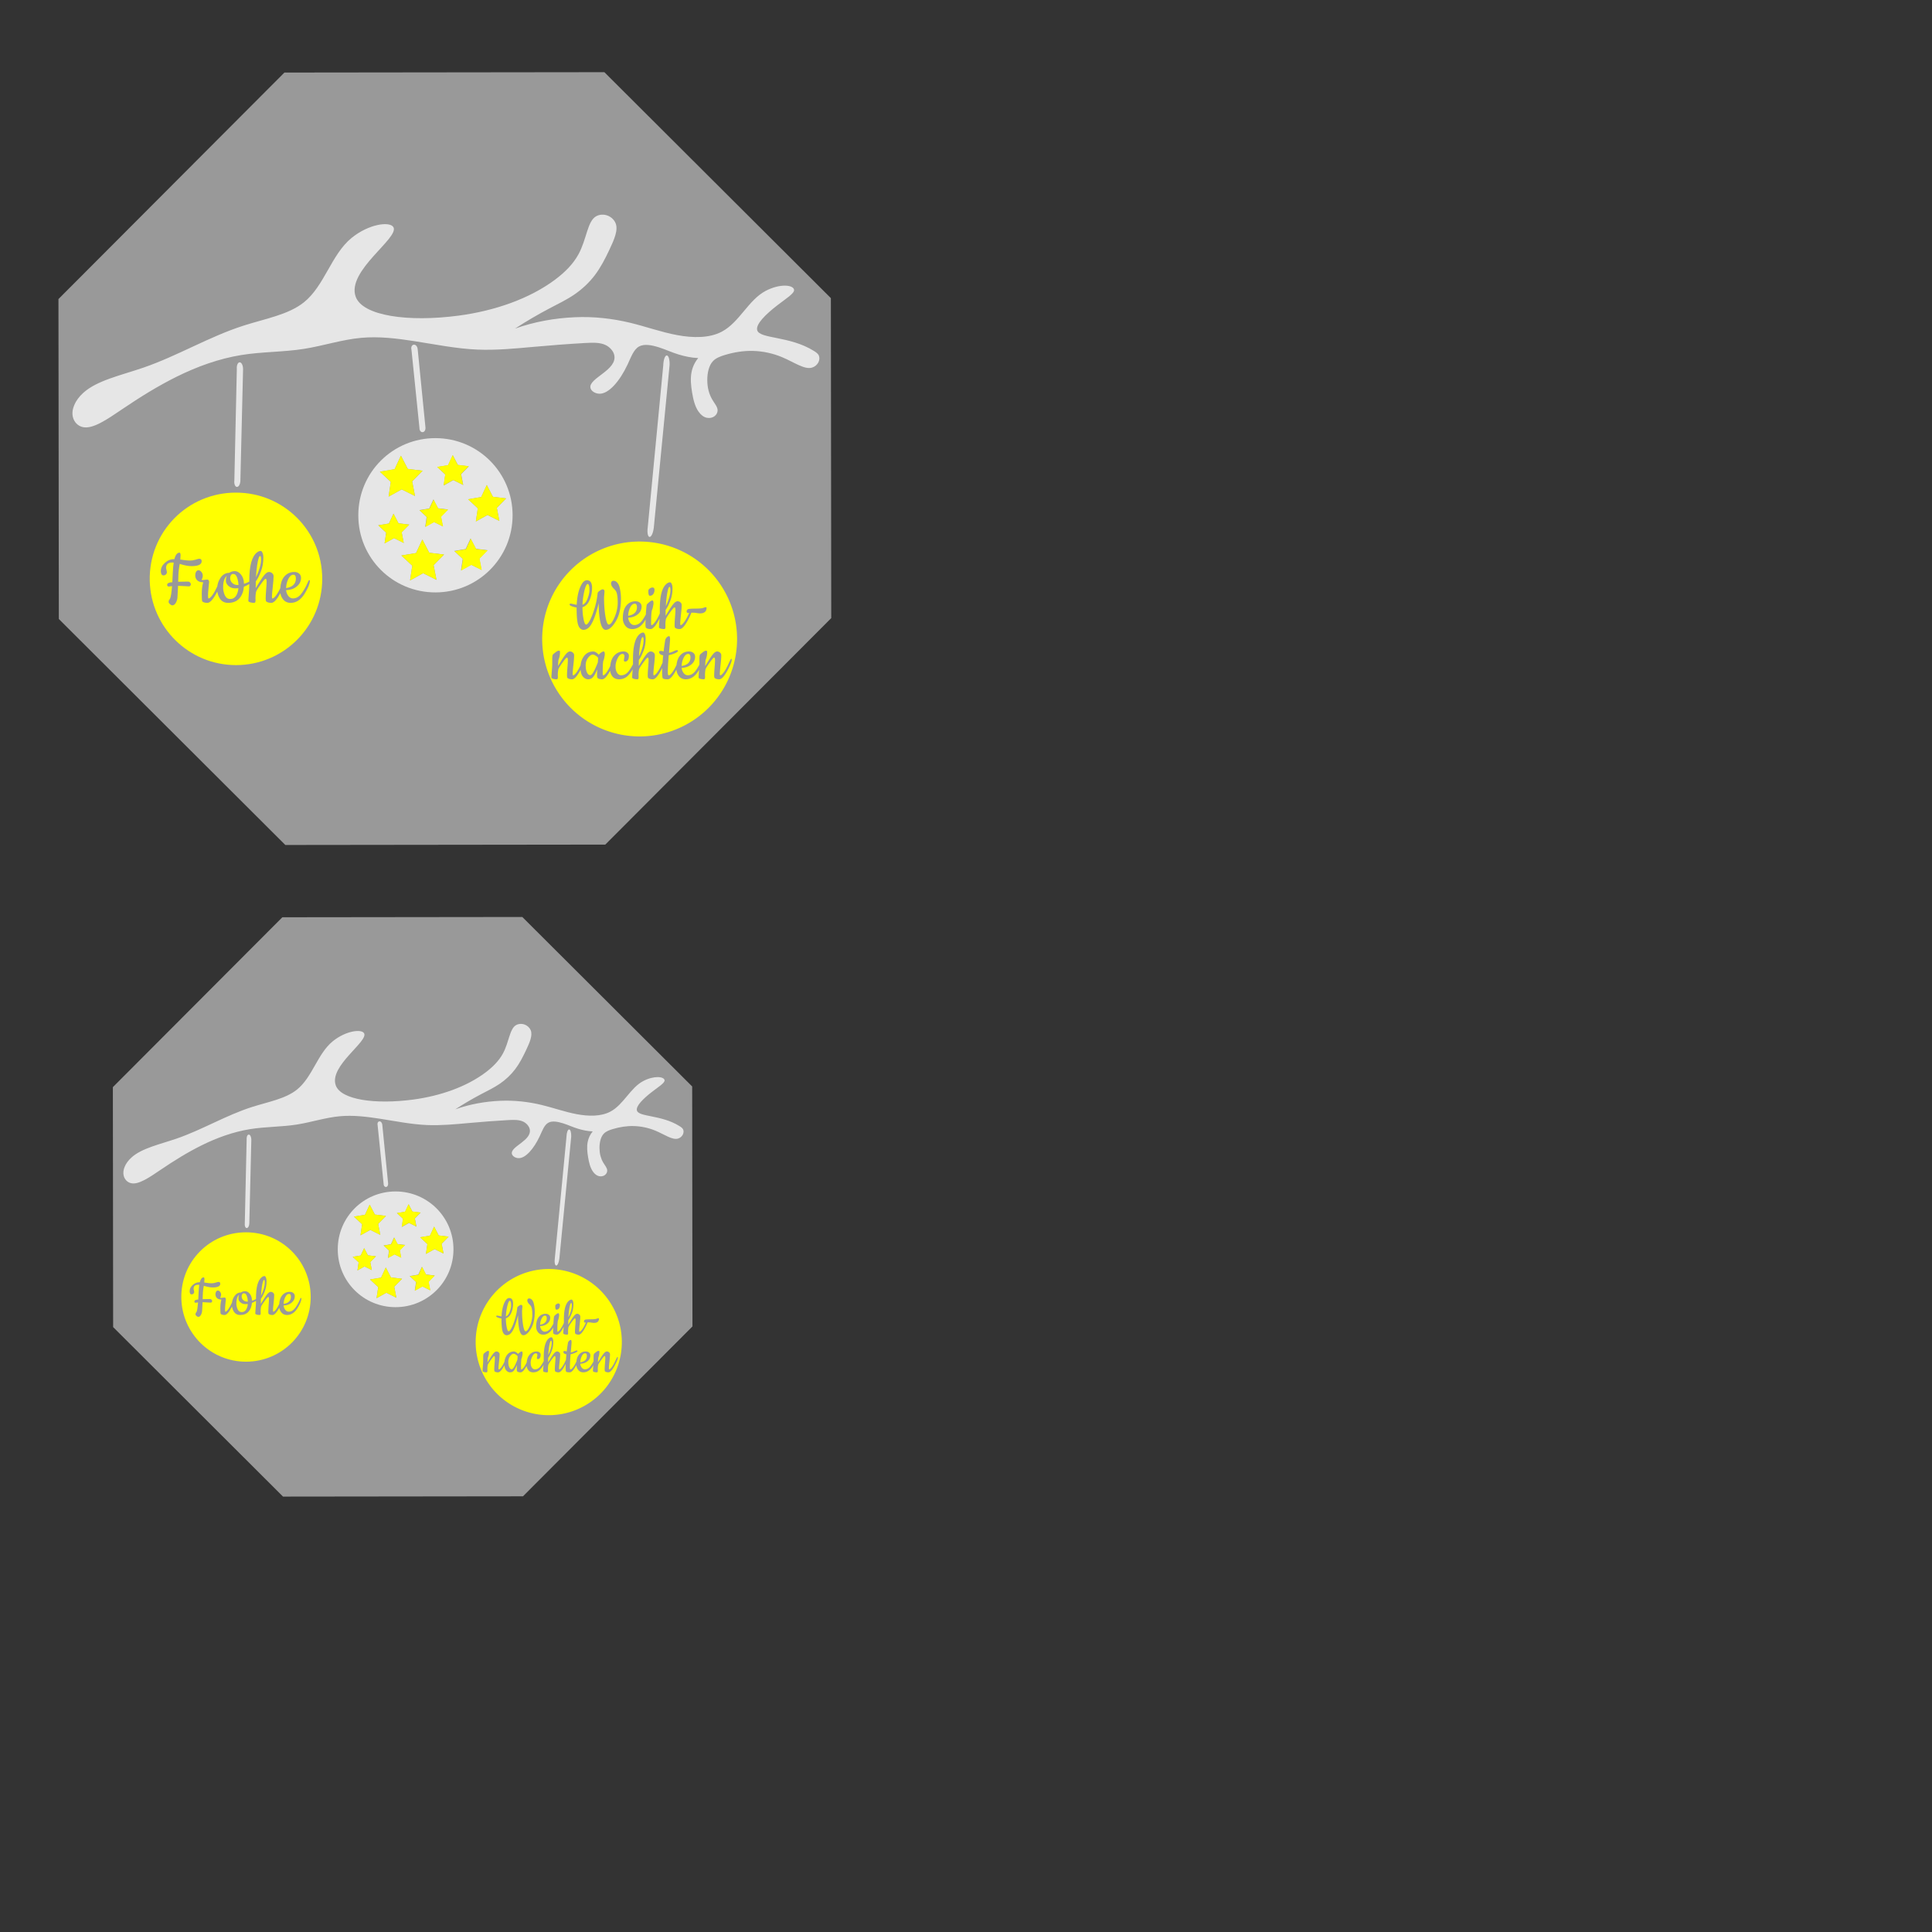
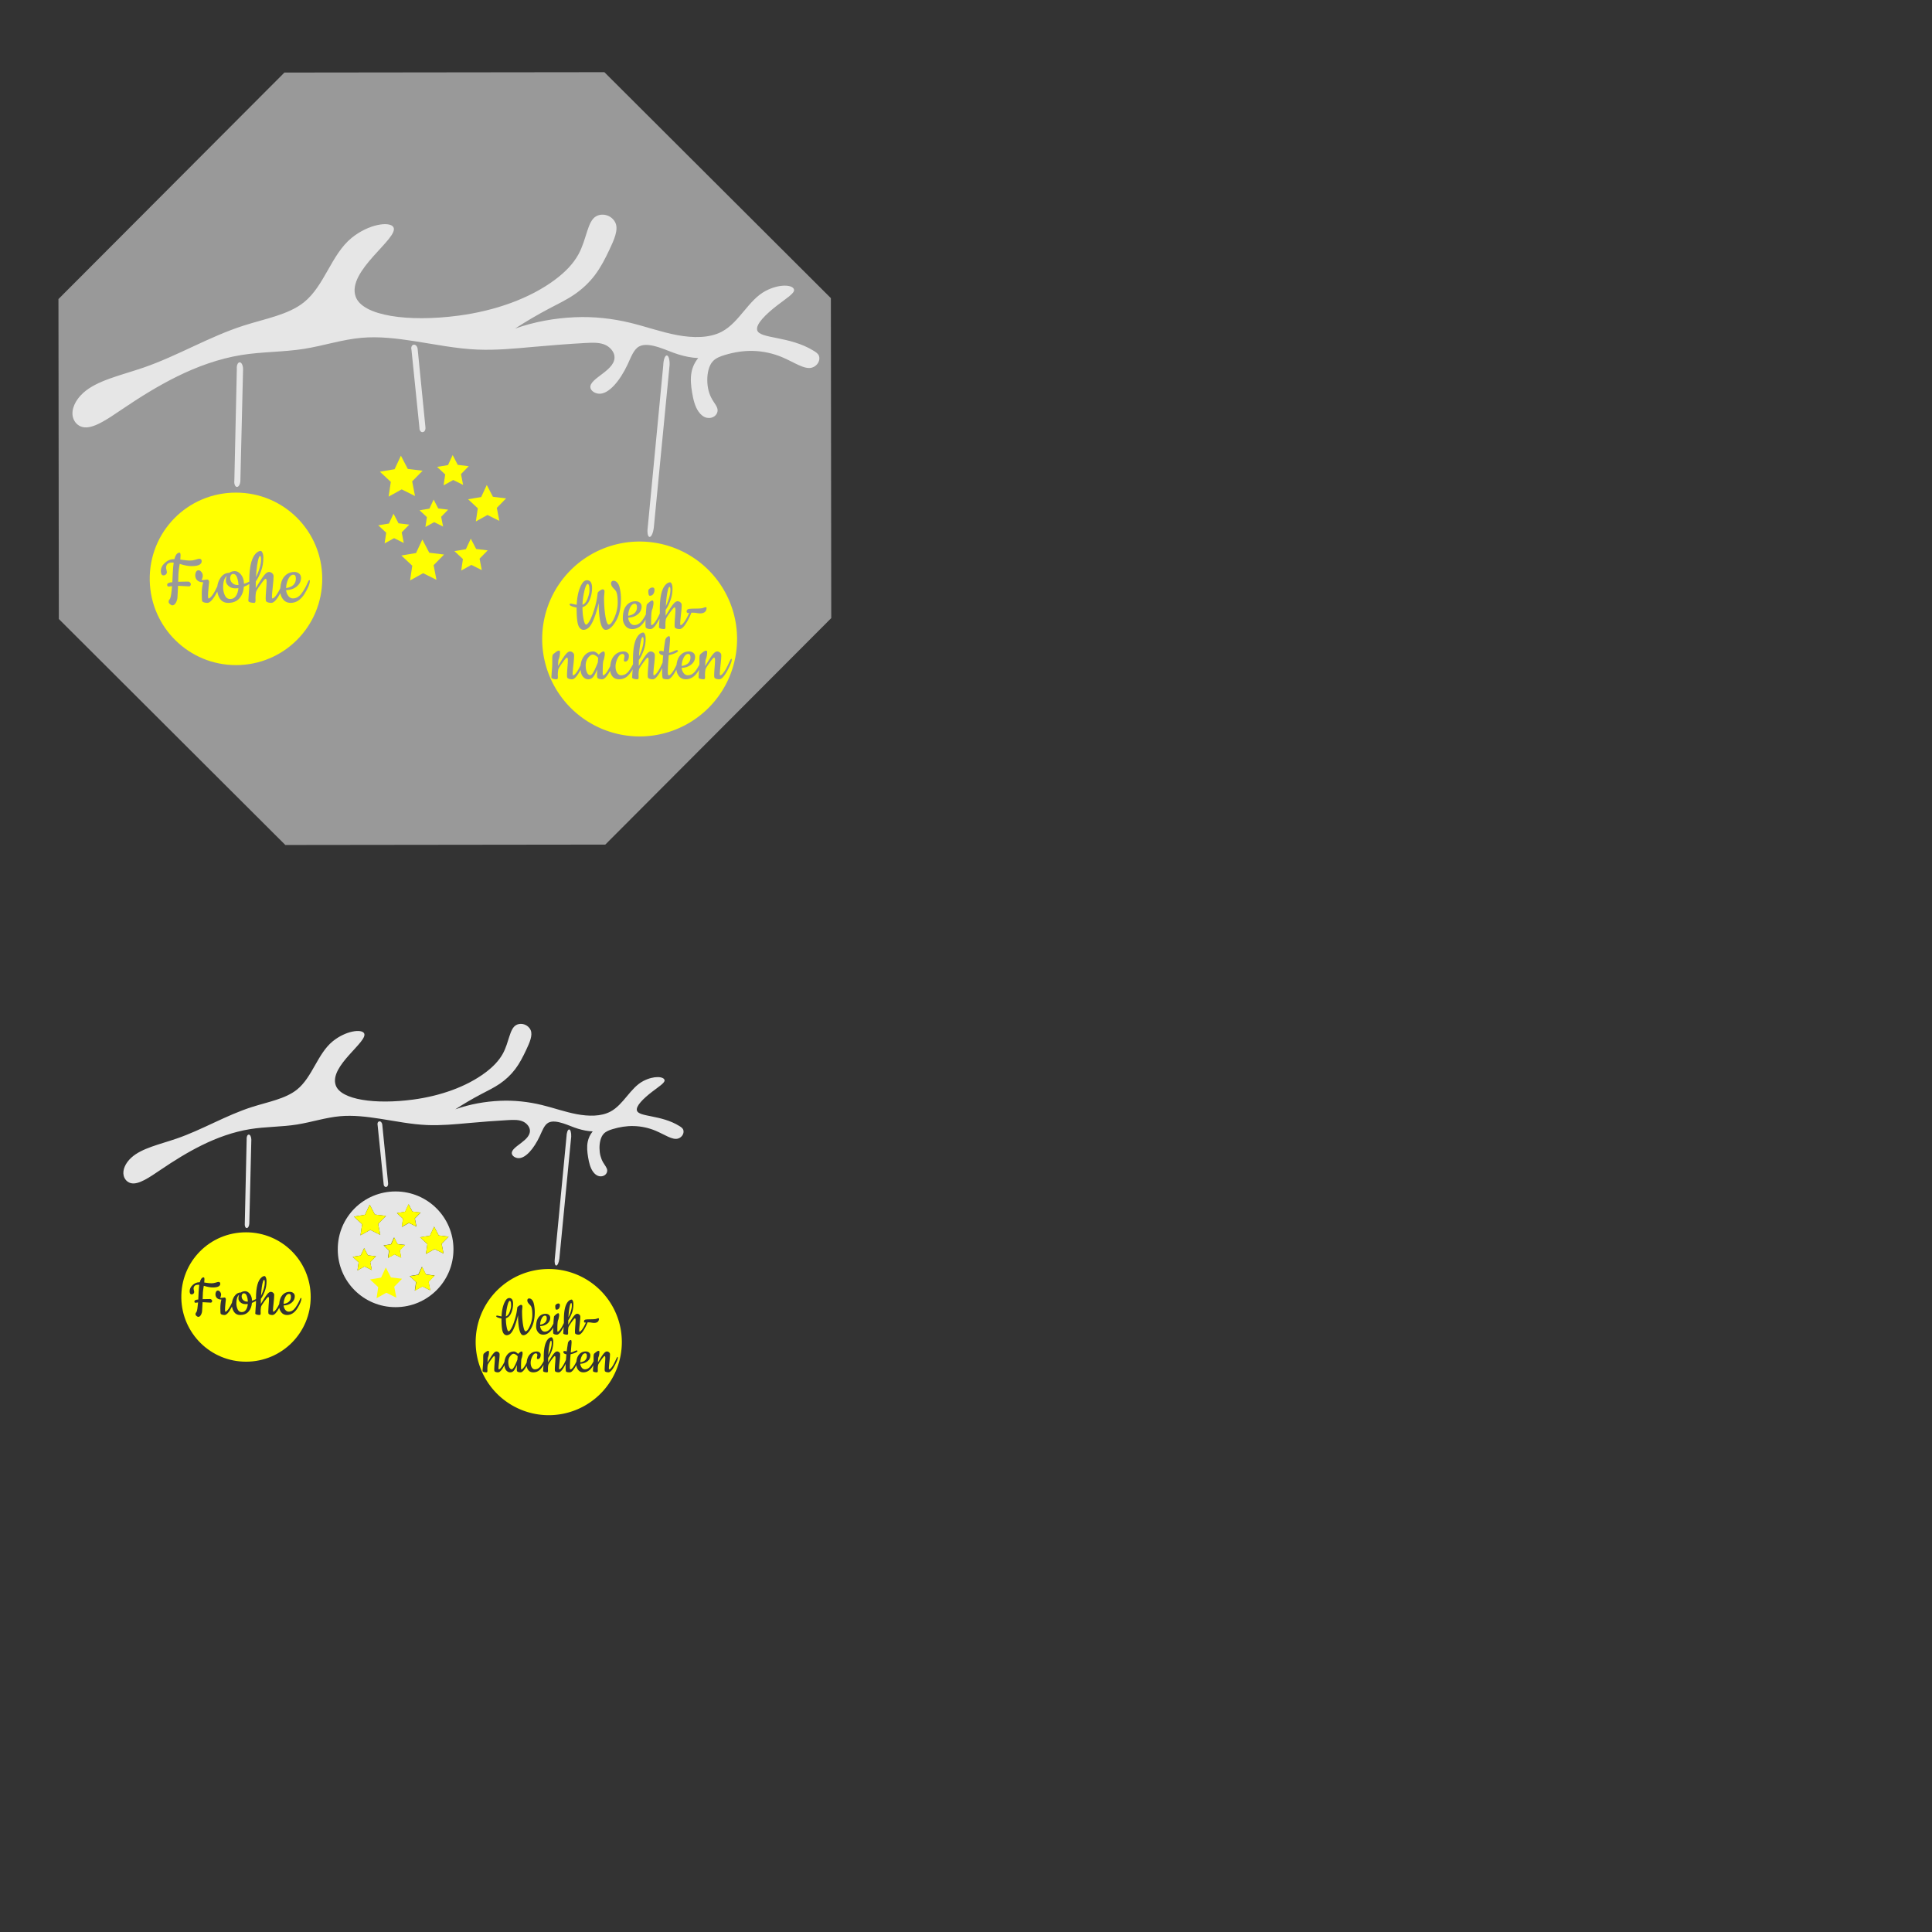
<svg xmlns="http://www.w3.org/2000/svg" xmlns:ns1="http://sodipodi.sourceforge.net/DTD/sodipodi-0.dtd" xmlns:ns2="http://www.inkscape.org/namespaces/inkscape" viewBox="0 0 1133.858 1133.858" version="1.1" id="svg20" ns1:docname="Werning 3.svg" width="30cm" height="30cm" ns2:version="1.1 (c68e22c387, 2021-05-23)">
  <rect x="0" y="0" width="1133.858" height="1133.858" fill="#333333" stroke="none" />
  <ns1:namedview id="namedview22" pagecolor="#ffffff" bordercolor="#666666" borderopacity="1.0" ns2:pageshadow="2" ns2:pageopacity="0.0" ns2:pagecheckerboard="0" showgrid="false" units="cm" width="30cm" ns2:lockguides="false" showguides="false" ns2:zoom="1.1569609" ns2:cx="277.01887" ns2:cy="489.6449" ns2:window-width="1920" ns2:window-height="1017" ns2:window-x="-8" ns2:window-y="-8" ns2:window-maximized="1" ns2:current-layer="layer1" ns2:document-units="cm" />
  <defs id="defs2" />
  <g ns2:groupmode="layer" id="layer1" ns2:label="Layer 1" style="display:inline">
    <g id="g5055">
      <g id="g1641">
        <path style="color:#000000;fill:#999999;-inkscape-stroke:none" d="M 355.228,495.683 167.455,495.903 34.524,363.282 34.305,175.51 166.925,42.579 354.698,42.359 487.628,174.979 l 0.22,187.773 z" id="path4935" />
        <g id="g1619">
          <path style="color:#000000;fill:#e6e6e6;stroke-width:0.096;-inkscape-stroke:none" d="m 178.53,204.725 c 11.299,-1.804 22.305,-5.459 33.547,-6.464 10.276,-0.919 20.732,0.341 31.132,1.954 12.362,1.917 24.647,4.437 36.992,4.952 10.803,0.451 21.666,-0.575 32.522,-1.565 10.224,-0.932 20.698,-1.735 30.66,-2.297 4.542,-0.256 8.891,-0.419 12.266,1.308 2.522,1.291 4.389,3.612 4.856,5.779 1.909,8.871 -15.056,13.44 -13.993,19.202 0.332,1.799 2.625,3.374 5.157,3.476 5.578,0.226 12.067,-7.417 16.63,-17.104 2.02,-4.288 3.521,-8.759 6.66,-10.56 3.032,-1.739 7.46,-0.915 11.794,0.46 3.872,1.228 7.57,2.984 11.465,4.166 3.729,1.132 7.617,1.958 11.556,2.107 -1.995,2.403 -3.305,5.193 -3.905,8.191 -0.774,3.865 -0.362,7.95 0.313,12.037 0.687,4.159 1.681,8.247 3.809,11.252 1.311,1.851 2.97,3.19 4.797,3.565 3.468,0.712 6.415,-1.536 6.355,-4.496 -0.04,-1.971 -1.844,-3.943 -3.209,-6.305 -0.919,-1.591 -1.61,-3.314 -2.076,-5.096 -0.518,-1.981 -0.742,-4.033 -0.76,-6.093 -0.019,-2.128 0.191,-4.245 0.747,-6.274 0.525,-1.913 1.344,-3.729 2.683,-5.084 1.725,-1.746 4.254,-2.71 6.875,-3.501 5.343,-1.613 10.939,-2.535 16.505,-2.387 5.827,0.155 11.596,1.392 16.972,3.626 7.232,3.006 13.288,7.552 17.757,6.145 3.26,-1.026 4.956,-4.421 3.967,-6.953 -0.471,-1.205 -1.698,-2.029 -2.965,-2.821 -14.236,-8.897 -31.805,-6.971 -33.254,-12.154 -0.962,-3.442 4.819,-9.228 11.968,-14.734 4.891,-3.768 9.885,-6.852 9.676,-8.915 -0.306,-3.016 -8.262,-3.842 -16.673,0.573 -10.148,5.327 -15.411,18.496 -25.752,23.945 -7.29,3.842 -16.88,3.743 -26.228,2.004 -9.24,-1.719 -18.176,-4.958 -27.406,-7.194 -10.652,-2.581 -21.655,-3.773 -32.595,-3.288 -11.857,0.526 -23.743,2.631 -35.113,6.67 6.557,-4.27 13.343,-8.238 20.228,-11.863 4.955,-2.609 9.973,-4.995 14.535,-8.103 4.625,-3.151 8.747,-6.999 12.115,-11.45 3.407,-4.504 6.004,-9.583 8.455,-14.758 2.862,-6.044 5.408,-11.812 3.629,-15.812 -1.923,-4.323 -7.336,-6.151 -11.344,-3.943 -5.166,2.846 -5.499,13.348 -10.356,22.271 -3.113,5.719 -7.931,10.561 -13.622,14.832 -14.952,11.223 -35.421,18.377 -56.682,21.207 -29.643,3.947 -56.432,0.185 -60.484,-11.119 -5.465,-15.245 26.048,-34.65 22.101,-40.874 -2.148,-3.387 -14.367,-1.868 -24.506,6.404 -11.915,9.72 -15.894,28.146 -28.01,37.814 -9.081,7.246 -22.46,9.527 -35.255,13.611 -20.16,6.435 -38.781,17.767 -58.831,24.667 -13.403,4.612 -27.311,7.507 -35.405,14.859 -4.789,4.351 -7.178,9.837 -6.021,14.303 0.736,2.842 2.877,5.114 5.781,5.763 5.904,1.32 14.306,-4.535 23.183,-10.547 10.327,-6.994 20.9,-13.587 32.043,-19.102 11.988,-5.933 24.696,-10.506 37.76,-12.64 12.184,-1.991 24.74,-1.693 36.956,-3.644 z" id="path4" />
          <g id="g4867" transform="matrix(0.096,0,0,0.096,-49.617,42.715)">
            <path style="color:#000000;fill:#e6e6e6;-inkscape-stroke:none" d="m 1981.468,1770.045 c -11.015,0.652 -18.616,18.561 -16.788,41.04 l -15.129,681.05 c -2.575,21.368 4.362,38.683 15.209,39.602 11.051,0.936 20.772,-15.551 21.622,-37.65 l 16.454,-682.974 c -0.404,-23.712 -9.967,-41.743 -21.367,-41.068 z" id="path8" />
            <path style="color:#000000;fill:#e6e6e6;-inkscape-stroke:none" d="m 3045.093,1662.456 c -11.003,2.299 -16.738,15.521 -12.795,30.914 l 48.809,478.005 c -0.358,15.013 7.904,25.91 18.784,25.658 11.545,-0.268 19.369,-12.853 17.903,-29.187 l -47.676,-479.525 c -2.439,-17.157 -13.359,-28.302 -25.025,-25.864 z" id="path12" />
            <path style="color:#000000;fill:#e6e6e6;-inkscape-stroke:none" d="m 4593.412,1727.988 c -11.169,-0.579 -20.873,26.249 -21.829,60.431 l -95.05,991.993 c -4.157,30.363 0.685,55.497 10.789,57.02 10.588,1.596 22.244,-23.148 26.335,-55.696 l 96.619,-994.847 c 1.456,-32.359 -6.104,-58.343 -16.863,-58.9 z" id="path16" />
          </g>
          <g id="g1599">
            <path style="color:#000000;fill:#ffff00;stroke-width:0.096;-inkscape-stroke:none" d="m 138.499,289.113 c -28.443,-0.049 -51.232,23.104 -50.615,51.661 0.595,27.516 23.037,49.568 50.615,49.569 28.043,9.6e-4 50.596,-22.628 50.615,-50.615 0.02,-28.087 -22.65,-50.657 -50.615,-50.615 z m 14.552,34.231 c 0.336,0 0.671,0.369 1.007,1.108 0.336,0.739 0.504,1.695 0.504,2.87 0,2.887 -0.487,5.59 -1.46,8.107 -0.974,2.518 -1.964,4.448 -2.971,5.791 -0.034,0.839 -0.05,2.148 -0.05,3.928 0.134,-0.201 0.839,-1.343 2.115,-3.424 1.276,-2.081 2.35,-3.609 3.223,-4.582 0.906,-0.974 1.712,-1.46 2.417,-1.46 0.705,0 1.326,0.235 1.863,0.705 0.571,0.47 0.856,1.058 0.856,1.762 0,1.477 -0.168,3.659 -0.504,6.546 -0.302,2.854 -0.453,4.667 -0.453,5.439 0,0.739 0.101,1.108 0.302,1.108 0.571,-0.034 1.36,-0.739 2.367,-2.115 0.751,-1.051 1.489,-2.389 2.221,-3.868 0.194,-2.897 0.944,-5.154 2.261,-6.757 1.544,-1.88 3.542,-2.82 5.992,-2.82 1.141,0 2.082,0.319 2.82,0.957 0.739,0.604 1.108,1.444 1.108,2.518 0,2.014 -0.856,3.71 -2.568,5.086 -1.679,1.343 -3.743,2.048 -6.194,2.115 0.134,1.309 0.571,2.451 1.309,3.424 0.772,0.94 1.662,1.41 2.669,1.41 1.007,0 1.914,-0.235 2.719,-0.705 0.806,-0.47 1.544,-1.141 2.216,-2.014 1.41,-1.846 2.618,-3.945 3.626,-6.295 0.269,-0.604 0.47,-1.041 0.604,-1.309 0.168,-0.269 0.336,-0.403 0.504,-0.403 0.201,0 0.302,0.134 0.302,0.403 0,1.679 -1.024,4.197 -3.072,7.554 -2.216,3.592 -4.952,5.388 -8.208,5.388 -1.88,0 -3.374,-0.705 -4.482,-2.115 -0.832,-1.085 -1.352,-2.274 -1.559,-3.567 -2.042,3.766 -3.809,5.682 -5.29,5.682 -1.309,0 -2.3,-0.269 -2.971,-0.806 -0.235,-0.235 -0.352,-0.839 -0.352,-1.813 0,-1.007 0.084,-2.618 0.252,-4.834 0.201,-2.249 0.302,-3.928 0.302,-5.036 0,-1.108 -0.202,-1.662 -0.604,-1.662 -0.369,0 -1.376,1.158 -3.021,3.475 -1.645,2.283 -2.518,3.743 -2.619,4.381 -0.201,1.175 -0.302,2.283 -0.302,3.324 l 0.05,1.561 c 0,0.94 -0.269,1.41 -0.806,1.41 -0.806,0 -1.578,-0.101 -2.316,-0.302 -0.739,-0.235 -1.108,-0.537 -1.108,-0.906 0,-0.403 0.084,-1.729 0.252,-3.978 0.201,-2.283 0.302,-3.995 0.302,-5.136 v -0.732 c -0.912,0.568 -1.939,1.106 -3.172,1.588 -0.235,2.82 -1.125,5.103 -2.669,6.849 -1.544,1.746 -3.743,2.619 -6.597,2.619 -2.081,0 -3.676,-0.822 -4.784,-2.467 -0.821,-1.244 -1.335,-2.638 -1.547,-4.177 -2.264,4.423 -4.2,6.645 -5.805,6.645 -1.309,0 -2.3,-0.269 -2.971,-0.806 -0.235,-0.235 -0.352,-1.695 -0.352,-4.381 0,-2.686 0.285,-4.985 0.856,-6.899 -1.947,0 -3.307,-0.621 -4.079,-1.863 -0.403,-0.638 -0.604,-1.36 -0.604,-2.165 0,-0.806 0.168,-1.511 0.504,-2.115 0.336,-0.604 0.806,-0.906 1.41,-0.906 0.638,0 1.209,0.336 1.712,1.007 0.537,0.638 0.806,1.36 0.806,2.165 0,0.806 -0.235,1.612 -0.705,2.417 0.134,0.101 0.353,0.151 0.655,0.151 l 2.77,-0.302 c 0.269,0 0.504,0.151 0.705,0.453 0.201,0.302 0.302,0.621 0.302,0.957 0,0.336 -0.117,1.477 -0.352,3.424 -0.201,1.947 -0.302,3.491 -0.302,4.633 0,1.108 0.101,1.662 0.302,1.662 0.571,-0.034 1.36,-0.739 2.367,-2.115 0.938,-1.313 1.86,-2.995 2.769,-4.978 0.212,-1.748 0.821,-3.415 1.864,-4.992 1.343,-1.981 3.055,-2.971 5.136,-2.971 0.94,-0.671 2.048,-1.007 3.324,-1.007 1.309,0 2.518,0.688 3.626,2.065 1.108,1.376 1.679,3.172 1.712,5.388 1.343,-0.436 2.266,-0.806 2.77,-1.108 l 0.352,-0.22 v -0.737 c 0,-8.594 1.528,-14.066 4.583,-16.416 0.705,-0.537 1.427,-0.806 2.165,-0.806 z m -47.688,1.007 c 0.403,0 0.604,0.537 0.604,1.611 0,0.201 -0.05,1.007 -0.151,2.417 0.504,0.067 1.091,0.151 1.763,0.252 1.578,0.235 2.887,0.352 3.928,0.352 1.074,0 2.148,-0.168 3.223,-0.504 1.108,-0.369 1.846,-0.554 2.216,-0.554 0.94,0 1.41,0.487 1.41,1.46 0,0.94 -0.504,1.662 -1.511,2.165 -1.007,0.47 -2.468,0.705 -4.381,0.705 -1.914,0 -4.247,-0.436 -6.999,-1.309 -0.403,2.316 -0.638,4.062 -0.705,5.237 -0.067,1.175 -0.134,2.921 -0.201,5.237 1.41,-0.067 3.357,-0.101 5.841,-0.101 0.436,0 0.806,0.168 1.108,0.504 0.336,0.336 0.503,0.688 0.503,1.058 0,0.369 -0.117,0.671 -0.352,0.906 -0.235,0.235 -0.487,0.352 -0.755,0.352 l -6.395,-0.352 c -0.134,3.29 -0.252,5.522 -0.352,6.697 -0.067,1.175 -0.386,2.266 -0.957,3.273 -0.571,1.007 -1.242,1.511 -2.014,1.511 -0.436,0 -0.923,-0.235 -1.46,-0.705 -0.504,-0.436 -0.755,-0.856 -0.755,-1.259 0,-0.403 0.05,-0.705 0.151,-0.906 0.134,-0.235 0.269,-0.453 0.403,-0.655 0.168,-0.235 0.285,-0.42 0.352,-0.554 0.403,-0.873 0.772,-3.273 1.108,-7.201 l -1.964,0.252 c -0.269,0 -0.487,-0.084 -0.655,-0.252 -0.168,-0.201 -0.252,-0.42 -0.252,-0.655 0,-0.269 0.05,-0.504 0.151,-0.705 0.101,-0.201 0.302,-0.352 0.604,-0.453 0.302,-0.134 0.52,-0.218 0.655,-0.252 0.537,-0.134 1.074,-0.202 1.611,-0.202 0.067,-0.806 0.151,-2.551 0.252,-5.237 0.134,-2.686 0.319,-4.784 0.554,-6.295 -0.201,-0.034 -0.504,-0.05 -0.906,-0.05 -2.384,0 -3.575,1.074 -3.575,3.223 l 0.504,2.367 c 0,0.571 -0.201,1.041 -0.604,1.41 -0.403,0.369 -0.873,0.554 -1.41,0.554 -0.537,0 -0.94,-0.252 -1.209,-0.755 -0.235,-0.504 -0.352,-1.058 -0.352,-1.662 0,-1.813 0.772,-3.441 2.316,-4.885 1.578,-1.477 3.357,-2.216 5.338,-2.216 h 0.302 c 0.671,-2.551 1.679,-3.827 3.021,-3.827 z m 47.285,1.964 c -0.604,0 -1.192,1.863 -1.763,5.59 -0.302,1.981 -0.52,4.28 -0.655,6.899 1.981,-4.129 2.971,-7.587 2.971,-10.374 0,-1.41 -0.185,-2.115 -0.554,-2.115 z m -15.862,10.525 c -0.537,0 -0.957,0.252 -1.259,0.755 -0.302,0.47 -0.453,0.99 -0.453,1.561 0,1.242 0.42,2.249 1.259,3.021 0.873,0.772 1.88,1.158 3.021,1.158 h 0.604 c -0.067,-1.645 -0.352,-3.139 -0.856,-4.482 -0.47,-1.343 -1.242,-2.014 -2.316,-2.014 z m 35.401,0.453 c -1.175,0 -2.165,0.822 -2.971,2.467 -0.806,1.611 -1.242,3.407 -1.309,5.388 1.981,-0.336 3.424,-0.973 4.331,-1.913 0.94,-0.94 1.41,-2.165 1.41,-3.676 0,-1.511 -0.487,-2.266 -1.46,-2.266 z m -39.077,0.705 c -1.444,1.141 -2.165,3.391 -2.165,6.748 0,1.611 0.336,3.156 1.007,4.633 0.671,1.444 1.729,2.165 3.173,2.165 1.444,0 2.568,-0.604 3.374,-1.813 0.806,-1.242 1.276,-2.753 1.41,-4.532 l -1.813,0.101 c -1.544,0 -2.854,-0.453 -3.928,-1.36 -1.074,-0.94 -1.611,-1.964 -1.611,-3.072 0,-1.108 0.185,-2.065 0.554,-2.87 z" id="path6" />
            <g id="g4848" transform="matrix(0.096,0,0,0.096,-49.617,42.715)">
-               <path style="color:#000000;fill:#e6e6e6;-inkscape-stroke:none" d="m 3178.924,2233.516 c -261.56,-0.287 -471.973,210.616 -471.592,471.59 -0.381,260.974 210.031,471.877 471.592,471.59 260.892,-0.286 471.59,-210.742 471.59,-471.59 0,-260.848 -210.698,-471.304 -471.59,-471.59 z m 106.006,104.246 31.24,59.83 66.996,8.184 -47.246,48.199 12.92,66.246 -60.441,-30.041 -59.012,32.76 9.895,-66.766 -49.392,-46 66.555,-11.223 z m -317.274,3.148 42.201,80.818 90.502,11.055 -63.824,65.111 17.453,89.488 -81.647,-40.58 -79.715,44.252 13.365,-90.189 -66.721,-62.139 89.904,-15.16 z m 525.184,179.31 37.561,71.934 80.551,9.838 -56.807,57.951 15.535,79.648 -72.668,-36.117 -70.951,39.387 11.895,-80.273 -59.383,-55.305 80.019,-13.494 z m -326.383,88.016 28.213,54.031 60.506,7.391 -42.67,43.529 11.67,59.826 -54.586,-27.129 -53.293,29.586 8.935,-60.297 -44.607,-41.543 60.107,-10.135 z m -244.084,87.147 30.635,58.67 65.699,8.024 -46.332,47.266 12.67,64.963 -59.27,-29.459 -57.867,32.125 9.701,-65.471 -48.434,-45.109 65.264,-11.006 z m 471.082,151.633 32.853,62.918 70.455,8.607 -49.688,50.688 13.588,69.668 -63.561,-31.592 -62.059,34.451 10.402,-70.213 -51.941,-48.377 69.992,-11.803 z m -294.652,6.277 42.201,80.82 90.502,11.053 -63.824,65.111 17.453,89.488 -81.647,-40.58 -79.715,44.252 13.365,-90.189 -66.721,-62.139 89.904,-15.16 z" id="path10" />
              <g id="g4567" transform="translate(359.957,-1255.555)">
                <path style="color:#000000;fill:#ffff00;-inkscape-stroke:none" d="m 3053.989,2587.382 -81.646,-40.58 -79.715,44.253 13.364,-90.19 -66.72,-62.139 89.905,-15.161 38.48,-82.657 42.201,80.82 90.502,11.054 -63.824,65.11 z" id="path46-0-7-6-9-8-0" transform="matrix(0.669,0,0,0.669,822.482,2298.783)" />
                <path style="color:#000000;fill:#ffff00;-inkscape-stroke:none" d="m 3053.989,2587.382 -81.646,-40.58 -79.715,44.253 13.364,-90.19 -66.72,-62.139 89.905,-15.161 38.48,-82.657 42.201,80.82 90.502,11.054 -63.824,65.11 z" id="path46-0-7-8" transform="translate(-228.811,1767.938)" />
                <path style="color:#000000;fill:#ffff00;-inkscape-stroke:none" d="m 3053.989,2587.382 -81.646,-40.58 -79.715,44.253 13.364,-90.19 -66.72,-62.139 89.905,-15.161 38.48,-82.657 42.201,80.82 90.502,11.054 -63.824,65.11 z" id="path46-6" transform="translate(-359.958,1255.555)" />
                <path style="color:#000000;fill:#ffff00;-inkscape-stroke:none" d="m 3053.989,2587.382 -81.646,-40.58 -79.715,44.253 13.364,-90.19 -66.72,-62.139 89.905,-15.161 38.48,-82.657 42.201,80.82 90.502,11.054 -63.824,65.11 z" id="path46-0-0" transform="matrix(0.89,0,0,0.89,491.543,1692.269)" />
                <path style="color:#000000;fill:#ffff00;-inkscape-stroke:none" d="m 3053.989,2587.382 -81.646,-40.58 -79.715,44.253 13.364,-90.19 -66.72,-62.139 89.905,-15.161 38.48,-82.657 42.201,80.82 90.502,11.054 -63.824,65.11 z" id="path46-0-7-6-4" transform="matrix(0.726,0,0,0.726,408.103,2251.599)" />
                <path style="color:#000000;fill:#ffff00;-inkscape-stroke:none" d="m 3053.989,2587.382 -81.646,-40.58 -79.715,44.253 13.364,-90.19 -66.72,-62.139 89.905,-15.161 38.48,-82.657 42.201,80.82 90.502,11.054 -63.824,65.11 z" id="path46-0-7-6-9-7" transform="matrix(0.779,0,0,0.779,723.161,2280.162)" />
                <path style="color:#000000;fill:#ffff00;-inkscape-stroke:none" d="m 3053.989,2587.382 -81.646,-40.58 -79.715,44.253 13.364,-90.19 -66.72,-62.139 89.905,-15.161 38.48,-82.657 42.201,80.82 90.502,11.054 -63.824,65.11 z" id="path46-0-7-6-9-3-1" transform="matrix(0.74,0,0,0.74,728.084,1860.397)" />
              </g>
            </g>
            <path style="color:#000000;fill:#ffff00;stroke-width:1.241;-inkscape-stroke:none" d="m 375.389,317.818 a 57.19,57.19 0 0 0 -57.191,57.189 57.19,57.19 0 0 0 57.191,57.191 57.19,57.19 0 0 0 57.189,-57.191 57.19,57.19 0 0 0 -57.189,-57.189 z m -30.953,22.713 c 2.025,0 3.039,1.512 3.039,4.535 0,2.449 -0.469,4.79 -1.406,7.027 -0.937,2.237 -2.343,3.659 -4.217,4.264 0,2.025 0.121,3.839 0.363,5.441 0.484,3.174 1.072,4.76 1.768,4.76 0.574,0 1.33,-0.861 2.268,-2.584 0.937,-1.753 1.844,-4.112 2.721,-7.074 0.907,-2.962 1.496,-5.878 1.768,-8.75 0.03,-0.423 0.439,-0.907 1.225,-1.451 0.786,-0.544 1.331,-0.816 1.633,-0.816 0.786,0 1.178,0.438 1.178,1.314 l -0.271,3.355 c 0,4.232 0.272,7.965 0.816,11.199 0.544,3.204 1.193,4.807 1.949,4.807 1.028,0 2.163,-1.435 3.402,-4.307 1.239,-2.872 1.857,-5.743 1.857,-8.615 0,-3.295 -0.348,-5.532 -1.043,-6.711 -0.272,-0.423 -0.695,-0.922 -1.27,-1.496 -1.058,-1.058 -1.586,-2.072 -1.586,-3.039 0,-0.453 0.121,-0.816 0.363,-1.088 0.272,-0.302 0.588,-0.453 0.951,-0.453 0.937,0 1.723,0.377 2.357,1.133 0.635,0.726 1.089,1.678 1.361,2.857 0.514,2.086 0.77,4.292 0.77,6.619 0,5.411 -1.012,9.795 -3.037,13.15 -1.995,3.355 -3.96,5.033 -5.895,5.033 -1.391,0 -2.434,-1.481 -3.129,-4.443 -0.665,-2.962 -0.998,-6.726 -0.998,-11.291 -1.814,7.557 -3.732,12.333 -5.758,14.328 -0.998,0.937 -2.07,1.406 -3.219,1.406 -0.605,0 -1.21,-0.258 -1.814,-0.771 -0.574,-0.544 -0.997,-1.254 -1.27,-2.131 -0.605,-1.784 -0.906,-5.183 -0.906,-10.201 -1.27,-0.181 -2.405,-0.514 -3.402,-0.998 -0.484,-0.242 -0.725,-0.514 -0.725,-0.816 0,-0.302 0.302,-0.453 0.906,-0.453 l 3.266,0.68 c 0.272,-5.23 1.254,-9.266 2.947,-12.107 0.907,-1.542 1.919,-2.312 3.037,-2.312 z m 48.881,1.225 c 0.302,0 0.604,0.333 0.906,0.998 0.302,0.665 0.453,1.526 0.453,2.584 0,2.6 -0.438,5.034 -1.314,7.301 -0.877,2.267 -1.769,4.006 -2.676,5.215 -0.03,0.756 -0.045,1.935 -0.045,3.537 0.121,-0.181 0.756,-1.21 1.904,-3.084 1.149,-1.874 2.116,-3.25 2.902,-4.127 0.816,-0.877 1.541,-1.314 2.176,-1.314 0.635,0 1.194,0.212 1.678,0.635 0.514,0.423 0.771,0.953 0.771,1.588 0,1.33 -0.151,3.295 -0.453,5.895 -0.272,2.569 -0.408,4.201 -0.408,4.896 0,0.665 0.09,0.998 0.271,0.998 0.514,-0.03 1.224,-0.665 2.131,-1.904 0.907,-1.27 1.799,-2.887 2.676,-4.852 0.09,-0.194 0.132,-0.262 0.215,-0.438 -0.305,0.039 -0.574,0.074 -0.623,0.074 -0.635,-0.03 -0.936,-0.349 -0.906,-0.953 0,-0.635 0.302,-1.073 0.906,-1.314 0.256,-0.128 0.995,-0.203 1.973,-0.254 0.02,-0.014 0.053,-0.062 0.068,-0.062 0.066,0 0.103,0.033 0.148,0.057 0.601,-0.027 1.177,-0.057 2.027,-0.057 2.418,0 3.96,-0.136 4.625,-0.408 0.695,-0.272 1.194,-0.408 1.496,-0.408 0.302,0 0.455,0.166 0.455,0.498 -0.091,2.086 -1.377,3.129 -3.855,3.129 -0.393,0 -0.996,-0.061 -1.812,-0.182 -0.816,-0.151 -1.633,-0.227 -2.449,-0.227 -0.341,0 -0.542,0.028 -0.826,0.039 -0.212,0.587 -0.448,1.201 -0.807,1.955 -2.388,5.078 -4.399,7.619 -6.031,7.619 -1.179,0 -2.069,-0.243 -2.674,-0.727 -0.212,-0.212 -0.318,-0.754 -0.318,-1.631 0,-0.907 0.075,-2.358 0.227,-4.354 0.181,-2.025 0.273,-3.538 0.273,-4.535 0,-0.998 -0.182,-1.496 -0.545,-1.496 -0.333,0 -1.239,1.043 -2.721,3.129 -1.481,2.056 -2.267,3.371 -2.357,3.945 -0.181,1.058 -0.271,2.055 -0.271,2.992 l 0.045,1.406 c 0,0.846 -0.243,1.27 -0.727,1.27 -0.726,0 -1.421,-0.092 -2.086,-0.273 -0.665,-0.212 -0.996,-0.482 -0.996,-0.814 0,-0.363 0.075,-1.557 0.227,-3.582 0.05,-0.57 0.077,-1.007 0.113,-1.498 -2.055,4.034 -3.828,6.168 -5.283,6.168 -1.179,0 -2.071,-0.243 -2.676,-0.727 -0.212,-0.212 -0.316,-0.966 -0.316,-2.266 0,-0.654 0.025,-1.53 0.07,-2.619 -0.15,0.258 -0.269,0.49 -0.434,0.76 -1.995,3.235 -4.458,4.852 -7.391,4.852 -1.693,0 -3.038,-0.635 -4.035,-1.904 -0.998,-1.3 -1.496,-2.766 -1.496,-4.398 0,-3.295 0.695,-5.79 2.086,-7.482 1.391,-1.693 3.188,-2.539 5.395,-2.539 1.028,0 1.874,0.287 2.539,0.861 0.665,0.544 0.998,1.3 0.998,2.268 0,1.814 -0.771,3.341 -2.312,4.58 -1.511,1.209 -3.369,1.844 -5.576,1.904 0.121,1.179 0.513,2.205 1.178,3.082 0.695,0.846 1.497,1.271 2.404,1.271 0.907,0 1.722,-0.212 2.447,-0.635 0.726,-0.423 1.392,-1.028 1.996,-1.814 0.873,-1.143 1.654,-2.401 2.355,-3.758 0.019,-0.331 0.026,-0.557 0.047,-0.912 0.212,-3.053 0.394,-4.702 0.545,-4.943 0.151,-0.242 0.618,-0.694 1.404,-1.359 0.786,-0.665 1.391,-0.998 1.814,-0.998 0.453,0 0.68,0.574 0.68,1.723 0,0.302 -0.09,0.891 -0.271,1.768 -0.151,0.877 -0.333,1.513 -0.545,1.906 -0.393,0.998 -0.588,3.612 -0.588,7.844 0,0.816 0.09,1.225 0.271,1.225 0.514,-0.03 1.224,-0.665 2.131,-1.904 0.907,-1.27 1.799,-2.887 2.676,-4.852 0.016,-0.035 0.023,-0.045 0.039,-0.08 2.6e-4,-0.041 0.006,-0.109 0.006,-0.148 v -2.629 c 0,-7.739 1.376,-12.665 4.127,-14.781 0.635,-0.484 1.284,-0.727 1.949,-0.727 z m -48.381,0.953 c -0.665,0 -1.331,1.391 -1.996,4.172 -0.635,2.751 -0.997,5.44 -1.088,8.07 1.3,-0.514 2.297,-1.739 2.992,-3.674 0.726,-1.965 1.088,-3.507 1.088,-4.625 0,-1.149 -0.044,-1.995 -0.135,-2.539 -0.212,-0.937 -0.499,-1.404 -0.861,-1.404 z m 48.018,1.723 c -0.544,0 -1.072,1.678 -1.586,5.033 -0.272,1.784 -0.469,3.853 -0.59,6.211 1.784,-3.718 2.676,-6.831 2.676,-9.34 0,-1.27 -0.167,-1.904 -0.5,-1.904 z m -10.066,0.363 c 0.816,0 1.225,0.467 1.225,1.404 0,0.937 -0.241,1.754 -0.725,2.449 -0.484,0.665 -1.164,0.998 -2.041,0.998 -0.574,0 -0.861,-0.953 -0.861,-2.857 0,-0.544 0.287,-1.013 0.861,-1.406 0.574,-0.393 1.088,-0.588 1.541,-0.588 z m -10.383,9.521 c -1.058,0 -1.95,0.741 -2.676,2.223 -0.725,1.451 -1.117,3.068 -1.178,4.852 1.784,-0.302 3.082,-0.878 3.898,-1.725 0.846,-0.846 1.27,-1.948 1.27,-3.309 0,-1.36 -0.438,-2.041 -1.314,-2.041 z m 5.055,16.912 c 0.302,0 0.606,0.333 0.908,0.998 0.302,0.665 0.453,1.528 0.453,2.586 0,2.6 -0.438,5.032 -1.314,7.299 -0.877,2.267 -1.769,4.006 -2.676,5.215 -0.03,0.756 -0.045,1.935 -0.045,3.537 0.121,-0.181 0.756,-1.21 1.904,-3.084 1.149,-1.874 2.116,-3.248 2.902,-4.125 0.816,-0.877 1.541,-1.316 2.176,-1.316 0.635,0 1.194,0.212 1.678,0.635 0.514,0.423 0.771,0.953 0.771,1.588 0,1.33 -0.153,3.295 -0.455,5.895 -0.272,2.569 -0.408,4.201 -0.408,4.896 10e-6,0.665 0.092,0.998 0.273,0.998 0.514,-0.03 1.224,-0.665 2.131,-1.904 0.907,-1.27 1.799,-2.887 2.676,-4.852 0.126,-0.273 0.191,-0.378 0.303,-0.613 0.101,-1.344 0.209,-2.722 0.377,-4.375 -1.511,-0.302 -2.314,-0.922 -2.404,-1.859 0,-0.484 0.318,-0.725 0.953,-0.725 0.635,0 1.194,0.121 1.678,0.363 0.272,-2.176 0.588,-4.384 0.951,-6.621 0.091,-0.574 0.38,-1.119 0.863,-1.633 0.484,-0.514 0.951,-0.77 1.404,-0.77 0.393,0 0.59,0.618 0.59,1.857 0,0.574 -0.212,3.22 -0.635,7.936 0.816,-0.151 1.708,-0.453 2.676,-0.906 0.998,-0.453 1.586,-0.68 1.768,-0.68 0.544,0 0.816,0.166 0.816,0.498 0.03,0.302 -0.529,0.725 -1.678,1.27 -1.149,0.514 -2.389,0.908 -3.719,1.18 -0.363,4.413 -0.543,7.752 -0.543,10.02 0,1.209 0.18,1.814 0.543,1.814 0.544,-0.03 1.271,-0.665 2.178,-1.904 0.808,-1.104 1.603,-2.543 2.387,-4.223 0.246,-2.252 0.894,-4.043 1.965,-5.346 1.391,-1.693 3.19,-2.539 5.396,-2.539 1.028,0 1.874,0.287 2.539,0.861 0.665,0.544 0.998,1.3 0.998,2.268 0,1.814 -0.771,3.341 -2.312,4.58 -1.511,1.209 -3.371,1.844 -5.578,1.904 0.121,1.179 0.515,2.207 1.18,3.084 0.695,0.846 1.497,1.27 2.404,1.27 0.907,0 1.722,-0.212 2.447,-0.635 0.726,-0.423 1.392,-1.028 1.996,-1.814 0.882,-1.155 1.672,-2.427 2.379,-3.801 0.006,-0.216 0.023,-0.504 0.023,-0.688 v -2.676 c 0,-1.451 0.151,-2.327 0.453,-2.629 0.302,-0.302 0.832,-0.742 1.588,-1.316 0.786,-0.574 1.345,-0.861 1.678,-0.861 0.363,0 0.589,0.061 0.68,0.182 0.091,0.121 0.137,0.347 0.137,0.68 0,1.602 -0.304,3.114 -0.908,4.535 -0.151,1.723 -0.227,2.917 -0.227,3.582 0.121,-0.181 0.756,-1.21 1.904,-3.084 1.149,-1.874 2.116,-3.248 2.902,-4.125 0.816,-0.877 1.543,-1.316 2.178,-1.316 0.635,0 1.194,0.212 1.678,0.635 0.514,0.423 0.77,0.953 0.77,1.588 0,1.33 -0.151,3.295 -0.453,5.895 -0.272,2.569 -0.408,4.201 -0.408,4.896 0,0.665 0.09,0.998 0.271,0.998 0.514,-0.03 1.226,-0.665 2.133,-1.904 0.907,-1.27 1.797,-2.887 2.674,-4.852 0.907,-1.965 1.451,-2.947 1.633,-2.947 0.212,0 0.318,0.121 0.318,0.363 0,0.846 -0.44,2.191 -1.316,4.035 -2.388,5.078 -4.397,7.617 -6.029,7.617 -1.179,0 -2.071,-0.241 -2.676,-0.725 -0.212,-0.212 -0.318,-0.756 -0.318,-1.633 0,-0.907 0.075,-2.358 0.227,-4.354 0.181,-2.025 0.273,-3.536 0.273,-4.533 0,-0.998 -0.182,-1.498 -0.545,-1.498 -0.333,0 -1.239,1.043 -2.721,3.129 -1.481,2.056 -2.267,3.371 -2.357,3.945 -0.181,1.058 -0.271,2.055 -0.271,2.992 l 0.045,1.406 c 0,0.846 -0.243,1.27 -0.727,1.27 -0.726,0 -1.421,-0.09 -2.086,-0.271 -0.665,-0.212 -0.996,-0.484 -0.996,-0.816 0,-0.363 0.075,-1.557 0.227,-3.582 0.032,-0.359 0.044,-0.615 0.07,-0.943 -0.15,0.259 -0.268,0.491 -0.434,0.762 -1.995,3.235 -4.458,4.852 -7.391,4.852 -1.693,0 -3.038,-0.635 -4.035,-1.904 -0.87,-1.134 -1.338,-2.402 -1.449,-3.789 -1.954,3.718 -3.657,5.693 -5.08,5.693 -1.632,0 -2.6,-0.197 -2.902,-0.59 -0.272,-0.393 -0.408,-1.692 -0.408,-3.898 0,-0.586 0.054,-1.425 0.084,-2.15 -2.161,4.36 -4.013,6.639 -5.525,6.639 -1.179,0 -2.071,-0.241 -2.676,-0.725 -0.212,-0.212 -0.316,-0.756 -0.316,-1.633 0,-0.907 0.075,-2.358 0.227,-4.354 0.181,-2.025 0.271,-3.536 0.271,-4.533 0,-0.998 -0.18,-1.498 -0.543,-1.498 -0.333,0 -1.239,1.043 -2.721,3.129 -1.481,2.056 -2.269,3.371 -2.359,3.945 -0.181,1.058 -0.271,2.055 -0.271,2.992 l 0.045,1.406 c 0,0.846 -0.241,1.27 -0.725,1.27 -0.726,0 -1.421,-0.09 -2.086,-0.271 -0.665,-0.212 -0.998,-0.484 -0.998,-0.816 0,-0.363 0.075,-1.557 0.227,-3.582 0.04,-0.451 0.059,-0.782 0.09,-1.184 -0.205,0.361 -0.411,0.726 -0.588,1.002 -0.453,0.725 -1.044,1.496 -1.77,2.312 -1.511,1.693 -3.401,2.539 -5.668,2.539 -1.723,0 -3.036,-0.605 -3.943,-1.814 -0.717,-1.014 -1.125,-2.08 -1.256,-3.195 -1.802,3.286 -3.372,5.01 -4.686,5.01 -1.179,0 -2.069,-0.241 -2.674,-0.725 -0.212,-0.212 -0.318,-0.741 -0.318,-1.588 0,-0.877 0.031,-2.041 0.092,-3.492 -0.786,1.965 -1.573,3.431 -2.359,4.398 -0.756,0.937 -1.738,1.406 -2.947,1.406 -1.209,0 -2.267,-0.559 -3.174,-1.678 -0.711,-0.901 -1.134,-2.206 -1.287,-3.887 -1.922,3.634 -3.59,5.564 -4.971,5.564 -1.179,0 -2.069,-0.241 -2.674,-0.725 -0.212,-0.212 -0.318,-0.756 -0.318,-1.633 0,-0.907 0.075,-2.358 0.227,-4.354 0.181,-2.025 0.273,-3.536 0.273,-4.533 0,-0.998 -0.182,-1.498 -0.545,-1.498 -0.333,0 -1.239,1.043 -2.721,3.129 -1.481,2.056 -2.267,3.371 -2.357,3.945 -0.181,1.058 -0.273,2.055 -0.273,2.992 l 0.047,1.406 c 0,0.846 -0.243,1.27 -0.727,1.27 -0.725,0 -1.421,-0.09 -2.086,-0.271 -0.665,-0.212 -0.996,-0.484 -0.996,-0.816 0,-0.363 0.075,-1.557 0.227,-3.582 0.181,-2.056 0.271,-3.597 0.271,-4.625 v -2.676 c 0,-1.451 0.151,-2.327 0.453,-2.629 0.302,-0.302 0.832,-0.742 1.588,-1.316 0.786,-0.574 1.345,-0.861 1.678,-0.861 0.363,0 0.589,0.061 0.68,0.182 0.091,0.121 0.137,0.347 0.137,0.68 0,1.602 -0.304,3.114 -0.908,4.535 -0.151,1.723 -0.227,2.917 -0.227,3.582 0.121,-0.181 0.756,-1.21 1.904,-3.084 1.149,-1.874 2.116,-3.248 2.902,-4.125 0.816,-0.877 1.541,-1.316 2.176,-1.316 0.635,0 1.194,0.212 1.678,0.635 0.514,0.423 0.771,0.953 0.771,1.588 0,1.33 -0.151,3.295 -0.453,5.895 -0.272,2.569 -0.408,4.201 -0.408,4.896 0,0.665 0.09,0.998 0.271,0.998 0.514,-0.03 1.224,-0.665 2.131,-1.904 0.766,-1.072 1.519,-2.449 2.264,-4.018 0.191,-1.953 0.823,-3.72 1.953,-5.277 1.391,-1.874 3.204,-2.812 5.441,-2.812 0.967,0 2.056,0.635 3.266,1.904 0.242,-0.333 0.665,-0.724 1.27,-1.178 0.635,-0.484 1.163,-0.727 1.586,-0.727 0.453,0 0.682,0.576 0.682,1.725 0,0.302 -0.092,0.891 -0.273,1.768 -0.151,0.877 -0.331,1.511 -0.543,1.904 -0.272,0.695 -0.408,3.159 -0.408,7.391 0,0.816 0.09,1.225 0.271,1.225 0.514,-0.03 1.224,-0.665 2.131,-1.904 0.682,-0.954 1.353,-2.17 2.018,-3.518 0.24,-2.476 0.929,-4.448 2.109,-5.869 1.511,-1.814 3.415,-2.721 5.713,-2.721 0.967,0 1.723,0.258 2.268,0.771 0.574,0.484 0.861,1.043 0.861,1.678 0,1.179 -0.212,2.057 -0.635,2.631 -0.423,0.574 -0.936,0.861 -1.541,0.861 -0.514,0 -0.771,-0.287 -0.771,-0.861 l 0.363,-2.312 c 0,-0.333 -0.107,-0.636 -0.318,-0.908 -0.212,-0.272 -0.484,-0.408 -0.816,-0.408 -1.118,0 -2.084,0.846 -2.9,2.539 -0.816,1.663 -1.225,3.265 -1.225,4.807 0,1.542 0.316,2.796 0.951,3.764 0.635,0.937 1.406,1.406 2.312,1.406 0.937,0 1.769,-0.212 2.494,-0.635 0.726,-0.423 1.392,-1.028 1.996,-1.814 0.921,-1.206 1.744,-2.535 2.475,-3.98 0.003,-0.153 0.018,-0.372 0.018,-0.508 v -2.631 c 0,-7.739 1.376,-12.665 4.127,-14.781 0.635,-0.484 1.284,-0.727 1.949,-0.727 z m -0.361,2.676 c -0.544,0 -1.074,1.678 -1.588,5.033 -0.272,1.784 -0.469,3.855 -0.59,6.213 1.784,-3.718 2.676,-6.833 2.676,-9.342 0,-1.27 -0.166,-1.904 -0.498,-1.904 z m 26.707,9.885 c -1.058,0 -1.95,0.741 -2.676,2.223 -0.726,1.451 -1.119,3.068 -1.18,4.852 1.784,-0.302 3.084,-0.876 3.9,-1.723 0.846,-0.846 1.27,-1.95 1.27,-3.311 0,-1.36 -0.438,-2.041 -1.314,-2.041 z m -56.045,0.363 c -0.846,0 -1.753,0.635 -2.721,1.904 -0.937,1.239 -1.406,2.706 -1.406,4.398 0,1.693 0.243,3.084 0.727,4.172 0.514,1.088 1.178,1.633 1.994,1.633 0.998,0 2.464,-2.495 4.398,-7.482 0.03,-0.242 0.062,-0.65 0.092,-1.225 l 0.135,-1.359 c -0.272,-0.484 -0.756,-0.938 -1.451,-1.361 -0.665,-0.453 -1.254,-0.68 -1.768,-0.68 z" id="path120" />
          </g>
        </g>
      </g>
      <g id="g1641-8" transform="matrix(0.75,0,0,0.75,40.509,506.394)">
-         <path style="color:#000000;fill:#999999;-inkscape-stroke:none" d="M 355.228,495.683 167.455,495.903 34.524,363.282 34.305,175.51 166.925,42.579 354.698,42.359 487.628,174.979 l 0.22,187.773 z" id="path4935-2" />
        <g id="g1619-7">
          <path style="color:#000000;fill:#e6e6e6;stroke-width:0.096;-inkscape-stroke:none" d="m 178.53,204.725 c 11.299,-1.804 22.305,-5.459 33.547,-6.464 10.276,-0.919 20.732,0.341 31.132,1.954 12.362,1.917 24.647,4.437 36.992,4.952 10.803,0.451 21.666,-0.575 32.522,-1.565 10.224,-0.932 20.698,-1.735 30.66,-2.297 4.542,-0.256 8.891,-0.419 12.266,1.308 2.522,1.291 4.389,3.612 4.856,5.779 1.909,8.871 -15.056,13.44 -13.993,19.202 0.332,1.799 2.625,3.374 5.157,3.476 5.578,0.226 12.067,-7.417 16.63,-17.104 2.02,-4.288 3.521,-8.759 6.66,-10.56 3.032,-1.739 7.46,-0.915 11.794,0.46 3.872,1.228 7.57,2.984 11.465,4.166 3.729,1.132 7.617,1.958 11.556,2.107 -1.995,2.403 -3.305,5.193 -3.905,8.191 -0.774,3.865 -0.362,7.95 0.313,12.037 0.687,4.159 1.681,8.247 3.809,11.252 1.311,1.851 2.97,3.19 4.797,3.565 3.468,0.712 6.415,-1.536 6.355,-4.496 -0.04,-1.971 -1.844,-3.943 -3.209,-6.305 -0.919,-1.591 -1.61,-3.314 -2.076,-5.096 -0.518,-1.981 -0.742,-4.033 -0.76,-6.093 -0.019,-2.128 0.191,-4.245 0.747,-6.274 0.525,-1.913 1.344,-3.729 2.683,-5.084 1.725,-1.746 4.254,-2.71 6.875,-3.501 5.343,-1.613 10.939,-2.535 16.505,-2.387 5.827,0.155 11.596,1.392 16.972,3.626 7.232,3.006 13.288,7.552 17.757,6.145 3.26,-1.026 4.956,-4.421 3.967,-6.953 -0.471,-1.205 -1.698,-2.029 -2.965,-2.821 -14.236,-8.897 -31.805,-6.971 -33.254,-12.154 -0.962,-3.442 4.819,-9.228 11.968,-14.734 4.891,-3.768 9.885,-6.852 9.676,-8.915 -0.306,-3.016 -8.262,-3.842 -16.673,0.573 -10.148,5.327 -15.411,18.496 -25.752,23.945 -7.29,3.842 -16.88,3.743 -26.228,2.004 -9.24,-1.719 -18.176,-4.958 -27.406,-7.194 -10.652,-2.581 -21.655,-3.773 -32.595,-3.288 -11.857,0.526 -23.743,2.631 -35.113,6.67 6.557,-4.27 13.343,-8.238 20.228,-11.863 4.955,-2.609 9.973,-4.995 14.535,-8.103 4.625,-3.151 8.747,-6.999 12.115,-11.45 3.407,-4.504 6.004,-9.583 8.455,-14.758 2.862,-6.044 5.408,-11.812 3.629,-15.812 -1.923,-4.323 -7.336,-6.151 -11.344,-3.943 -5.166,2.846 -5.499,13.348 -10.356,22.271 -3.113,5.719 -7.931,10.561 -13.622,14.832 -14.952,11.223 -35.421,18.377 -56.682,21.207 -29.643,3.947 -56.432,0.185 -60.484,-11.119 -5.465,-15.245 26.048,-34.65 22.101,-40.874 -2.148,-3.387 -14.367,-1.868 -24.506,6.404 -11.915,9.72 -15.894,28.146 -28.01,37.814 -9.081,7.246 -22.46,9.527 -35.255,13.611 -20.16,6.435 -38.781,17.767 -58.831,24.667 -13.403,4.612 -27.311,7.507 -35.405,14.859 -4.789,4.351 -7.178,9.837 -6.021,14.303 0.736,2.842 2.877,5.114 5.781,5.763 5.904,1.32 14.306,-4.535 23.183,-10.547 10.327,-6.994 20.9,-13.587 32.043,-19.102 11.988,-5.933 24.696,-10.506 37.76,-12.64 12.184,-1.991 24.74,-1.693 36.956,-3.644 z" id="path4-7" />
          <g id="g4867-2" transform="matrix(0.096,0,0,0.096,-49.617,42.715)">
            <path style="color:#000000;fill:#e6e6e6;-inkscape-stroke:none" d="m 1981.468,1770.045 c -11.015,0.652 -18.616,18.561 -16.788,41.04 l -15.129,681.05 c -2.575,21.368 4.362,38.683 15.209,39.602 11.051,0.936 20.772,-15.551 21.622,-37.65 l 16.454,-682.974 c -0.404,-23.712 -9.967,-41.743 -21.367,-41.068 z" id="path8-9" />
            <path style="color:#000000;fill:#e6e6e6;-inkscape-stroke:none" d="m 3045.093,1662.456 c -11.003,2.299 -16.738,15.521 -12.795,30.914 l 48.809,478.005 c -0.358,15.013 7.904,25.91 18.784,25.658 11.545,-0.268 19.369,-12.853 17.903,-29.187 l -47.676,-479.525 c -2.439,-17.157 -13.359,-28.302 -25.025,-25.864 z" id="path12-8" />
            <path style="color:#000000;fill:#e6e6e6;-inkscape-stroke:none" d="m 4593.412,1727.988 c -11.169,-0.579 -20.873,26.249 -21.829,60.431 l -95.05,991.993 c -4.157,30.363 0.685,55.497 10.789,57.02 10.588,1.596 22.244,-23.148 26.335,-55.696 l 96.619,-994.847 c 1.456,-32.359 -6.104,-58.343 -16.863,-58.9 z" id="path16-2" />
          </g>
          <g id="g1599-6">
            <path style="color:#000000;fill:#ffff00;stroke-width:0.096;-inkscape-stroke:none" d="m 138.499,289.113 c -28.443,-0.049 -51.232,23.104 -50.615,51.661 0.595,27.516 23.037,49.568 50.615,49.569 28.043,9.6e-4 50.596,-22.628 50.615,-50.615 0.02,-28.087 -22.65,-50.657 -50.615,-50.615 z m 14.552,34.231 c 0.336,0 0.671,0.369 1.007,1.108 0.336,0.739 0.504,1.695 0.504,2.87 0,2.887 -0.487,5.59 -1.46,8.107 -0.974,2.518 -1.964,4.448 -2.971,5.791 -0.034,0.839 -0.05,2.148 -0.05,3.928 0.134,-0.201 0.839,-1.343 2.115,-3.424 1.276,-2.081 2.35,-3.609 3.223,-4.582 0.906,-0.974 1.712,-1.46 2.417,-1.46 0.705,0 1.326,0.235 1.863,0.705 0.571,0.47 0.856,1.058 0.856,1.762 0,1.477 -0.168,3.659 -0.504,6.546 -0.302,2.854 -0.453,4.667 -0.453,5.439 0,0.739 0.101,1.108 0.302,1.108 0.571,-0.034 1.36,-0.739 2.367,-2.115 0.751,-1.051 1.489,-2.389 2.221,-3.868 0.194,-2.897 0.944,-5.154 2.261,-6.757 1.544,-1.88 3.542,-2.82 5.992,-2.82 1.141,0 2.082,0.319 2.82,0.957 0.739,0.604 1.108,1.444 1.108,2.518 0,2.014 -0.856,3.71 -2.568,5.086 -1.679,1.343 -3.743,2.048 -6.194,2.115 0.134,1.309 0.571,2.451 1.309,3.424 0.772,0.94 1.662,1.41 2.669,1.41 1.007,0 1.914,-0.235 2.719,-0.705 0.806,-0.47 1.544,-1.141 2.216,-2.014 1.41,-1.846 2.618,-3.945 3.626,-6.295 0.269,-0.604 0.47,-1.041 0.604,-1.309 0.168,-0.269 0.336,-0.403 0.504,-0.403 0.201,0 0.302,0.134 0.302,0.403 0,1.679 -1.024,4.197 -3.072,7.554 -2.216,3.592 -4.952,5.388 -8.208,5.388 -1.88,0 -3.374,-0.705 -4.482,-2.115 -0.832,-1.085 -1.352,-2.274 -1.559,-3.567 -2.042,3.766 -3.809,5.682 -5.29,5.682 -1.309,0 -2.3,-0.269 -2.971,-0.806 -0.235,-0.235 -0.352,-0.839 -0.352,-1.813 0,-1.007 0.084,-2.618 0.252,-4.834 0.201,-2.249 0.302,-3.928 0.302,-5.036 0,-1.108 -0.202,-1.662 -0.604,-1.662 -0.369,0 -1.376,1.158 -3.021,3.475 -1.645,2.283 -2.518,3.743 -2.619,4.381 -0.201,1.175 -0.302,2.283 -0.302,3.324 l 0.05,1.561 c 0,0.94 -0.269,1.41 -0.806,1.41 -0.806,0 -1.578,-0.101 -2.316,-0.302 -0.739,-0.235 -1.108,-0.537 -1.108,-0.906 0,-0.403 0.084,-1.729 0.252,-3.978 0.201,-2.283 0.302,-3.995 0.302,-5.136 v -0.732 c -0.912,0.568 -1.939,1.106 -3.172,1.588 -0.235,2.82 -1.125,5.103 -2.669,6.849 -1.544,1.746 -3.743,2.619 -6.597,2.619 -2.081,0 -3.676,-0.822 -4.784,-2.467 -0.821,-1.244 -1.335,-2.638 -1.547,-4.177 -2.264,4.423 -4.2,6.645 -5.805,6.645 -1.309,0 -2.3,-0.269 -2.971,-0.806 -0.235,-0.235 -0.352,-1.695 -0.352,-4.381 0,-2.686 0.285,-4.985 0.856,-6.899 -1.947,0 -3.307,-0.621 -4.079,-1.863 -0.403,-0.638 -0.604,-1.36 -0.604,-2.165 0,-0.806 0.168,-1.511 0.504,-2.115 0.336,-0.604 0.806,-0.906 1.41,-0.906 0.638,0 1.209,0.336 1.712,1.007 0.537,0.638 0.806,1.36 0.806,2.165 0,0.806 -0.235,1.612 -0.705,2.417 0.134,0.101 0.353,0.151 0.655,0.151 l 2.77,-0.302 c 0.269,0 0.504,0.151 0.705,0.453 0.201,0.302 0.302,0.621 0.302,0.957 0,0.336 -0.117,1.477 -0.352,3.424 -0.201,1.947 -0.302,3.491 -0.302,4.633 0,1.108 0.101,1.662 0.302,1.662 0.571,-0.034 1.36,-0.739 2.367,-2.115 0.938,-1.313 1.86,-2.995 2.769,-4.978 0.212,-1.748 0.821,-3.415 1.864,-4.992 1.343,-1.981 3.055,-2.971 5.136,-2.971 0.94,-0.671 2.048,-1.007 3.324,-1.007 1.309,0 2.518,0.688 3.626,2.065 1.108,1.376 1.679,3.172 1.712,5.388 1.343,-0.436 2.266,-0.806 2.77,-1.108 l 0.352,-0.22 v -0.737 c 0,-8.594 1.528,-14.066 4.583,-16.416 0.705,-0.537 1.427,-0.806 2.165,-0.806 z m -47.688,1.007 c 0.403,0 0.604,0.537 0.604,1.611 0,0.201 -0.05,1.007 -0.151,2.417 0.504,0.067 1.091,0.151 1.763,0.252 1.578,0.235 2.887,0.352 3.928,0.352 1.074,0 2.148,-0.168 3.223,-0.504 1.108,-0.369 1.846,-0.554 2.216,-0.554 0.94,0 1.41,0.487 1.41,1.46 0,0.94 -0.504,1.662 -1.511,2.165 -1.007,0.47 -2.468,0.705 -4.381,0.705 -1.914,0 -4.247,-0.436 -6.999,-1.309 -0.403,2.316 -0.638,4.062 -0.705,5.237 -0.067,1.175 -0.134,2.921 -0.201,5.237 1.41,-0.067 3.357,-0.101 5.841,-0.101 0.436,0 0.806,0.168 1.108,0.504 0.336,0.336 0.503,0.688 0.503,1.058 0,0.369 -0.117,0.671 -0.352,0.906 -0.235,0.235 -0.487,0.352 -0.755,0.352 l -6.395,-0.352 c -0.134,3.29 -0.252,5.522 -0.352,6.697 -0.067,1.175 -0.386,2.266 -0.957,3.273 -0.571,1.007 -1.242,1.511 -2.014,1.511 -0.436,0 -0.923,-0.235 -1.46,-0.705 -0.504,-0.436 -0.755,-0.856 -0.755,-1.259 0,-0.403 0.05,-0.705 0.151,-0.906 0.134,-0.235 0.269,-0.453 0.403,-0.655 0.168,-0.235 0.285,-0.42 0.352,-0.554 0.403,-0.873 0.772,-3.273 1.108,-7.201 l -1.964,0.252 c -0.269,0 -0.487,-0.084 -0.655,-0.252 -0.168,-0.201 -0.252,-0.42 -0.252,-0.655 0,-0.269 0.05,-0.504 0.151,-0.705 0.101,-0.201 0.302,-0.352 0.604,-0.453 0.302,-0.134 0.52,-0.218 0.655,-0.252 0.537,-0.134 1.074,-0.202 1.611,-0.202 0.067,-0.806 0.151,-2.551 0.252,-5.237 0.134,-2.686 0.319,-4.784 0.554,-6.295 -0.201,-0.034 -0.504,-0.05 -0.906,-0.05 -2.384,0 -3.575,1.074 -3.575,3.223 l 0.504,2.367 c 0,0.571 -0.201,1.041 -0.604,1.41 -0.403,0.369 -0.873,0.554 -1.41,0.554 -0.537,0 -0.94,-0.252 -1.209,-0.755 -0.235,-0.504 -0.352,-1.058 -0.352,-1.662 0,-1.813 0.772,-3.441 2.316,-4.885 1.578,-1.477 3.357,-2.216 5.338,-2.216 h 0.302 c 0.671,-2.551 1.679,-3.827 3.021,-3.827 z m 47.285,1.964 c -0.604,0 -1.192,1.863 -1.763,5.59 -0.302,1.981 -0.52,4.28 -0.655,6.899 1.981,-4.129 2.971,-7.587 2.971,-10.374 0,-1.41 -0.185,-2.115 -0.554,-2.115 z m -15.862,10.525 c -0.537,0 -0.957,0.252 -1.259,0.755 -0.302,0.47 -0.453,0.99 -0.453,1.561 0,1.242 0.42,2.249 1.259,3.021 0.873,0.772 1.88,1.158 3.021,1.158 h 0.604 c -0.067,-1.645 -0.352,-3.139 -0.856,-4.482 -0.47,-1.343 -1.242,-2.014 -2.316,-2.014 z m 35.401,0.453 c -1.175,0 -2.165,0.822 -2.971,2.467 -0.806,1.611 -1.242,3.407 -1.309,5.388 1.981,-0.336 3.424,-0.973 4.331,-1.913 0.94,-0.94 1.41,-2.165 1.41,-3.676 0,-1.511 -0.487,-2.266 -1.46,-2.266 z m -39.077,0.705 c -1.444,1.141 -2.165,3.391 -2.165,6.748 0,1.611 0.336,3.156 1.007,4.633 0.671,1.444 1.729,2.165 3.173,2.165 1.444,0 2.568,-0.604 3.374,-1.813 0.806,-1.242 1.276,-2.753 1.41,-4.532 l -1.813,0.101 c -1.544,0 -2.854,-0.453 -3.928,-1.36 -1.074,-0.94 -1.611,-1.964 -1.611,-3.072 0,-1.108 0.185,-2.065 0.554,-2.87 z" id="path6-2" />
            <g id="g4848-9" transform="matrix(0.096,0,0,0.096,-49.617,42.715)">
-               <path style="color:#000000;fill:#e6e6e6;-inkscape-stroke:none" d="m 3178.924,2233.516 c -261.56,-0.287 -471.973,210.616 -471.592,471.59 -0.381,260.974 210.031,471.877 471.592,471.59 260.892,-0.286 471.59,-210.742 471.59,-471.59 0,-260.848 -210.698,-471.304 -471.59,-471.59 z m 106.006,104.246 31.24,59.83 66.996,8.184 -47.246,48.199 12.92,66.246 -60.441,-30.041 -59.012,32.76 9.895,-66.766 -49.392,-46 66.555,-11.223 z m -317.274,3.148 42.201,80.818 90.502,11.055 -63.824,65.111 17.453,89.488 -81.647,-40.58 -79.715,44.252 13.365,-90.189 -66.721,-62.139 89.904,-15.16 z m 525.184,179.31 37.561,71.934 80.551,9.838 -56.807,57.951 15.535,79.648 -72.668,-36.117 -70.951,39.387 11.895,-80.273 -59.383,-55.305 80.019,-13.494 z m -326.383,88.016 28.213,54.031 60.506,7.391 -42.67,43.529 11.67,59.826 -54.586,-27.129 -53.293,29.586 8.935,-60.297 -44.607,-41.543 60.107,-10.135 z m -244.084,87.147 30.635,58.67 65.699,8.024 -46.332,47.266 12.67,64.963 -59.27,-29.459 -57.867,32.125 9.701,-65.471 -48.434,-45.109 65.264,-11.006 z m 471.082,151.633 32.853,62.918 70.455,8.607 -49.688,50.688 13.588,69.668 -63.561,-31.592 -62.059,34.451 10.402,-70.213 -51.941,-48.377 69.992,-11.803 z m -294.652,6.277 42.201,80.82 90.502,11.053 -63.824,65.111 17.453,89.488 -81.647,-40.58 -79.715,44.252 13.365,-90.189 -66.721,-62.139 89.904,-15.16 z" id="path10-3" />
+               <path style="color:#000000;fill:#e6e6e6;-inkscape-stroke:none" d="m 3178.924,2233.516 c -261.56,-0.287 -471.973,210.616 -471.592,471.59 -0.381,260.974 210.031,471.877 471.592,471.59 260.892,-0.286 471.59,-210.742 471.59,-471.59 0,-260.848 -210.698,-471.304 -471.59,-471.59 z m 106.006,104.246 31.24,59.83 66.996,8.184 -47.246,48.199 12.92,66.246 -60.441,-30.041 -59.012,32.76 9.895,-66.766 -49.392,-46 66.555,-11.223 z m -317.274,3.148 42.201,80.818 90.502,11.055 -63.824,65.111 17.453,89.488 -81.647,-40.58 -79.715,44.252 13.365,-90.189 -66.721,-62.139 89.904,-15.16 z m 525.184,179.31 37.561,71.934 80.551,9.838 -56.807,57.951 15.535,79.648 -72.668,-36.117 -70.951,39.387 11.895,-80.273 -59.383,-55.305 80.019,-13.494 z m -326.383,88.016 28.213,54.031 60.506,7.391 -42.67,43.529 11.67,59.826 -54.586,-27.129 -53.293,29.586 8.935,-60.297 -44.607,-41.543 60.107,-10.135 z m -244.084,87.147 30.635,58.67 65.699,8.024 -46.332,47.266 12.67,64.963 -59.27,-29.459 -57.867,32.125 9.701,-65.471 -48.434,-45.109 65.264,-11.006 z m 471.082,151.633 32.853,62.918 70.455,8.607 -49.688,50.688 13.588,69.668 -63.561,-31.592 -62.059,34.451 10.402,-70.213 -51.941,-48.377 69.992,-11.803 z z" id="path10-3" />
              <g id="g4567-0" transform="translate(359.957,-1255.555)">
                <path style="color:#000000;fill:#ffff00;-inkscape-stroke:none" d="m 3053.989,2587.382 -81.646,-40.58 -79.715,44.253 13.364,-90.19 -66.72,-62.139 89.905,-15.161 38.48,-82.657 42.201,80.82 90.502,11.054 -63.824,65.11 z" id="path46-0-7-6-9-8-0-8" transform="matrix(0.669,0,0,0.669,822.482,2298.783)" />
                <path style="color:#000000;fill:#ffff00;-inkscape-stroke:none" d="m 3053.989,2587.382 -81.646,-40.58 -79.715,44.253 13.364,-90.19 -66.72,-62.139 89.905,-15.161 38.48,-82.657 42.201,80.82 90.502,11.054 -63.824,65.11 z" id="path46-0-7-8-3" transform="translate(-228.811,1767.938)" />
                <path style="color:#000000;fill:#ffff00;-inkscape-stroke:none" d="m 3053.989,2587.382 -81.646,-40.58 -79.715,44.253 13.364,-90.19 -66.72,-62.139 89.905,-15.161 38.48,-82.657 42.201,80.82 90.502,11.054 -63.824,65.11 z" id="path46-6-5" transform="translate(-359.958,1255.555)" />
                <path style="color:#000000;fill:#ffff00;-inkscape-stroke:none" d="m 3053.989,2587.382 -81.646,-40.58 -79.715,44.253 13.364,-90.19 -66.72,-62.139 89.905,-15.161 38.48,-82.657 42.201,80.82 90.502,11.054 -63.824,65.11 z" id="path46-0-0-0" transform="matrix(0.89,0,0,0.89,491.543,1692.269)" />
                <path style="color:#000000;fill:#ffff00;-inkscape-stroke:none" d="m 3053.989,2587.382 -81.646,-40.58 -79.715,44.253 13.364,-90.19 -66.72,-62.139 89.905,-15.161 38.48,-82.657 42.201,80.82 90.502,11.054 -63.824,65.11 z" id="path46-0-7-6-4-3" transform="matrix(0.726,0,0,0.726,408.103,2251.599)" />
                <path style="color:#000000;fill:#ffff00;-inkscape-stroke:none" d="m 3053.989,2587.382 -81.646,-40.58 -79.715,44.253 13.364,-90.19 -66.72,-62.139 89.905,-15.161 38.48,-82.657 42.201,80.82 90.502,11.054 -63.824,65.11 z" id="path46-0-7-6-9-7-8" transform="matrix(0.779,0,0,0.779,723.161,2280.162)" />
                <path style="color:#000000;fill:#ffff00;-inkscape-stroke:none" d="m 3053.989,2587.382 -81.646,-40.58 -79.715,44.253 13.364,-90.19 -66.72,-62.139 89.905,-15.161 38.48,-82.657 42.201,80.82 90.502,11.054 -63.824,65.11 z" id="path46-0-7-6-9-3-1-5" transform="matrix(0.74,0,0,0.74,728.084,1860.397)" />
              </g>
            </g>
            <path style="color:#000000;fill:#ffff00;stroke-width:1.241;-inkscape-stroke:none" d="m 375.389,317.818 a 57.19,57.19 0 0 0 -57.191,57.189 57.19,57.19 0 0 0 57.191,57.191 57.19,57.19 0 0 0 57.189,-57.191 57.19,57.19 0 0 0 -57.189,-57.189 z m -30.953,22.713 c 2.025,0 3.039,1.512 3.039,4.535 0,2.449 -0.469,4.79 -1.406,7.027 -0.937,2.237 -2.343,3.659 -4.217,4.264 0,2.025 0.121,3.839 0.363,5.441 0.484,3.174 1.072,4.76 1.768,4.76 0.574,0 1.33,-0.861 2.268,-2.584 0.937,-1.753 1.844,-4.112 2.721,-7.074 0.907,-2.962 1.496,-5.878 1.768,-8.75 0.03,-0.423 0.439,-0.907 1.225,-1.451 0.786,-0.544 1.331,-0.816 1.633,-0.816 0.786,0 1.178,0.438 1.178,1.314 l -0.271,3.355 c 0,4.232 0.272,7.965 0.816,11.199 0.544,3.204 1.193,4.807 1.949,4.807 1.028,0 2.163,-1.435 3.402,-4.307 1.239,-2.872 1.857,-5.743 1.857,-8.615 0,-3.295 -0.348,-5.532 -1.043,-6.711 -0.272,-0.423 -0.695,-0.922 -1.27,-1.496 -1.058,-1.058 -1.586,-2.072 -1.586,-3.039 0,-0.453 0.121,-0.816 0.363,-1.088 0.272,-0.302 0.588,-0.453 0.951,-0.453 0.937,0 1.723,0.377 2.357,1.133 0.635,0.726 1.089,1.678 1.361,2.857 0.514,2.086 0.77,4.292 0.77,6.619 0,5.411 -1.012,9.795 -3.037,13.15 -1.995,3.355 -3.96,5.033 -5.895,5.033 -1.391,0 -2.434,-1.481 -3.129,-4.443 -0.665,-2.962 -0.998,-6.726 -0.998,-11.291 -1.814,7.557 -3.732,12.333 -5.758,14.328 -0.998,0.937 -2.07,1.406 -3.219,1.406 -0.605,0 -1.21,-0.258 -1.814,-0.771 -0.574,-0.544 -0.997,-1.254 -1.27,-2.131 -0.605,-1.784 -0.906,-5.183 -0.906,-10.201 -1.27,-0.181 -2.405,-0.514 -3.402,-0.998 -0.484,-0.242 -0.725,-0.514 -0.725,-0.816 0,-0.302 0.302,-0.453 0.906,-0.453 l 3.266,0.68 c 0.272,-5.23 1.254,-9.266 2.947,-12.107 0.907,-1.542 1.919,-2.312 3.037,-2.312 z m 48.881,1.225 c 0.302,0 0.604,0.333 0.906,0.998 0.302,0.665 0.453,1.526 0.453,2.584 0,2.6 -0.438,5.034 -1.314,7.301 -0.877,2.267 -1.769,4.006 -2.676,5.215 -0.03,0.756 -0.045,1.935 -0.045,3.537 0.121,-0.181 0.756,-1.21 1.904,-3.084 1.149,-1.874 2.116,-3.25 2.902,-4.127 0.816,-0.877 1.541,-1.314 2.176,-1.314 0.635,0 1.194,0.212 1.678,0.635 0.514,0.423 0.771,0.953 0.771,1.588 0,1.33 -0.151,3.295 -0.453,5.895 -0.272,2.569 -0.408,4.201 -0.408,4.896 0,0.665 0.09,0.998 0.271,0.998 0.514,-0.03 1.224,-0.665 2.131,-1.904 0.907,-1.27 1.799,-2.887 2.676,-4.852 0.09,-0.194 0.132,-0.262 0.215,-0.438 -0.305,0.039 -0.574,0.074 -0.623,0.074 -0.635,-0.03 -0.936,-0.349 -0.906,-0.953 0,-0.635 0.302,-1.073 0.906,-1.314 0.256,-0.128 0.995,-0.203 1.973,-0.254 0.02,-0.014 0.053,-0.062 0.068,-0.062 0.066,0 0.103,0.033 0.148,0.057 0.601,-0.027 1.177,-0.057 2.027,-0.057 2.418,0 3.96,-0.136 4.625,-0.408 0.695,-0.272 1.194,-0.408 1.496,-0.408 0.302,0 0.455,0.166 0.455,0.498 -0.091,2.086 -1.377,3.129 -3.855,3.129 -0.393,0 -0.996,-0.061 -1.812,-0.182 -0.816,-0.151 -1.633,-0.227 -2.449,-0.227 -0.341,0 -0.542,0.028 -0.826,0.039 -0.212,0.587 -0.448,1.201 -0.807,1.955 -2.388,5.078 -4.399,7.619 -6.031,7.619 -1.179,0 -2.069,-0.243 -2.674,-0.727 -0.212,-0.212 -0.318,-0.754 -0.318,-1.631 0,-0.907 0.075,-2.358 0.227,-4.354 0.181,-2.025 0.273,-3.538 0.273,-4.535 0,-0.998 -0.182,-1.496 -0.545,-1.496 -0.333,0 -1.239,1.043 -2.721,3.129 -1.481,2.056 -2.267,3.371 -2.357,3.945 -0.181,1.058 -0.271,2.055 -0.271,2.992 l 0.045,1.406 c 0,0.846 -0.243,1.27 -0.727,1.27 -0.726,0 -1.421,-0.092 -2.086,-0.273 -0.665,-0.212 -0.996,-0.482 -0.996,-0.814 0,-0.363 0.075,-1.557 0.227,-3.582 0.05,-0.57 0.077,-1.007 0.113,-1.498 -2.055,4.034 -3.828,6.168 -5.283,6.168 -1.179,0 -2.071,-0.243 -2.676,-0.727 -0.212,-0.212 -0.316,-0.966 -0.316,-2.266 0,-0.654 0.025,-1.53 0.07,-2.619 -0.15,0.258 -0.269,0.49 -0.434,0.76 -1.995,3.235 -4.458,4.852 -7.391,4.852 -1.693,0 -3.038,-0.635 -4.035,-1.904 -0.998,-1.3 -1.496,-2.766 -1.496,-4.398 0,-3.295 0.695,-5.79 2.086,-7.482 1.391,-1.693 3.188,-2.539 5.395,-2.539 1.028,0 1.874,0.287 2.539,0.861 0.665,0.544 0.998,1.3 0.998,2.268 0,1.814 -0.771,3.341 -2.312,4.58 -1.511,1.209 -3.369,1.844 -5.576,1.904 0.121,1.179 0.513,2.205 1.178,3.082 0.695,0.846 1.497,1.271 2.404,1.271 0.907,0 1.722,-0.212 2.447,-0.635 0.726,-0.423 1.392,-1.028 1.996,-1.814 0.873,-1.143 1.654,-2.401 2.355,-3.758 0.019,-0.331 0.026,-0.557 0.047,-0.912 0.212,-3.053 0.394,-4.702 0.545,-4.943 0.151,-0.242 0.618,-0.694 1.404,-1.359 0.786,-0.665 1.391,-0.998 1.814,-0.998 0.453,0 0.68,0.574 0.68,1.723 0,0.302 -0.09,0.891 -0.271,1.768 -0.151,0.877 -0.333,1.513 -0.545,1.906 -0.393,0.998 -0.588,3.612 -0.588,7.844 0,0.816 0.09,1.225 0.271,1.225 0.514,-0.03 1.224,-0.665 2.131,-1.904 0.907,-1.27 1.799,-2.887 2.676,-4.852 0.016,-0.035 0.023,-0.045 0.039,-0.08 2.6e-4,-0.041 0.006,-0.109 0.006,-0.148 v -2.629 c 0,-7.739 1.376,-12.665 4.127,-14.781 0.635,-0.484 1.284,-0.727 1.949,-0.727 z m -48.381,0.953 c -0.665,0 -1.331,1.391 -1.996,4.172 -0.635,2.751 -0.997,5.44 -1.088,8.07 1.3,-0.514 2.297,-1.739 2.992,-3.674 0.726,-1.965 1.088,-3.507 1.088,-4.625 0,-1.149 -0.044,-1.995 -0.135,-2.539 -0.212,-0.937 -0.499,-1.404 -0.861,-1.404 z m 48.018,1.723 c -0.544,0 -1.072,1.678 -1.586,5.033 -0.272,1.784 -0.469,3.853 -0.59,6.211 1.784,-3.718 2.676,-6.831 2.676,-9.34 0,-1.27 -0.167,-1.904 -0.5,-1.904 z m -10.066,0.363 c 0.816,0 1.225,0.467 1.225,1.404 0,0.937 -0.241,1.754 -0.725,2.449 -0.484,0.665 -1.164,0.998 -2.041,0.998 -0.574,0 -0.861,-0.953 -0.861,-2.857 0,-0.544 0.287,-1.013 0.861,-1.406 0.574,-0.393 1.088,-0.588 1.541,-0.588 z m -10.383,9.521 c -1.058,0 -1.95,0.741 -2.676,2.223 -0.725,1.451 -1.117,3.068 -1.178,4.852 1.784,-0.302 3.082,-0.878 3.898,-1.725 0.846,-0.846 1.27,-1.948 1.27,-3.309 0,-1.36 -0.438,-2.041 -1.314,-2.041 z m 5.055,16.912 c 0.302,0 0.606,0.333 0.908,0.998 0.302,0.665 0.453,1.528 0.453,2.586 0,2.6 -0.438,5.032 -1.314,7.299 -0.877,2.267 -1.769,4.006 -2.676,5.215 -0.03,0.756 -0.045,1.935 -0.045,3.537 0.121,-0.181 0.756,-1.21 1.904,-3.084 1.149,-1.874 2.116,-3.248 2.902,-4.125 0.816,-0.877 1.541,-1.316 2.176,-1.316 0.635,0 1.194,0.212 1.678,0.635 0.514,0.423 0.771,0.953 0.771,1.588 0,1.33 -0.153,3.295 -0.455,5.895 -0.272,2.569 -0.408,4.201 -0.408,4.896 10e-6,0.665 0.092,0.998 0.273,0.998 0.514,-0.03 1.224,-0.665 2.131,-1.904 0.907,-1.27 1.799,-2.887 2.676,-4.852 0.126,-0.273 0.191,-0.378 0.303,-0.613 0.101,-1.344 0.209,-2.722 0.377,-4.375 -1.511,-0.302 -2.314,-0.922 -2.404,-1.859 0,-0.484 0.318,-0.725 0.953,-0.725 0.635,0 1.194,0.121 1.678,0.363 0.272,-2.176 0.588,-4.384 0.951,-6.621 0.091,-0.574 0.38,-1.119 0.863,-1.633 0.484,-0.514 0.951,-0.77 1.404,-0.77 0.393,0 0.59,0.618 0.59,1.857 0,0.574 -0.212,3.22 -0.635,7.936 0.816,-0.151 1.708,-0.453 2.676,-0.906 0.998,-0.453 1.586,-0.68 1.768,-0.68 0.544,0 0.816,0.166 0.816,0.498 0.03,0.302 -0.529,0.725 -1.678,1.27 -1.149,0.514 -2.389,0.908 -3.719,1.18 -0.363,4.413 -0.543,7.752 -0.543,10.02 0,1.209 0.18,1.814 0.543,1.814 0.544,-0.03 1.271,-0.665 2.178,-1.904 0.808,-1.104 1.603,-2.543 2.387,-4.223 0.246,-2.252 0.894,-4.043 1.965,-5.346 1.391,-1.693 3.19,-2.539 5.396,-2.539 1.028,0 1.874,0.287 2.539,0.861 0.665,0.544 0.998,1.3 0.998,2.268 0,1.814 -0.771,3.341 -2.312,4.58 -1.511,1.209 -3.371,1.844 -5.578,1.904 0.121,1.179 0.515,2.207 1.18,3.084 0.695,0.846 1.497,1.27 2.404,1.27 0.907,0 1.722,-0.212 2.447,-0.635 0.726,-0.423 1.392,-1.028 1.996,-1.814 0.882,-1.155 1.672,-2.427 2.379,-3.801 0.006,-0.216 0.023,-0.504 0.023,-0.688 v -2.676 c 0,-1.451 0.151,-2.327 0.453,-2.629 0.302,-0.302 0.832,-0.742 1.588,-1.316 0.786,-0.574 1.345,-0.861 1.678,-0.861 0.363,0 0.589,0.061 0.68,0.182 0.091,0.121 0.137,0.347 0.137,0.68 0,1.602 -0.304,3.114 -0.908,4.535 -0.151,1.723 -0.227,2.917 -0.227,3.582 0.121,-0.181 0.756,-1.21 1.904,-3.084 1.149,-1.874 2.116,-3.248 2.902,-4.125 0.816,-0.877 1.543,-1.316 2.178,-1.316 0.635,0 1.194,0.212 1.678,0.635 0.514,0.423 0.77,0.953 0.77,1.588 0,1.33 -0.151,3.295 -0.453,5.895 -0.272,2.569 -0.408,4.201 -0.408,4.896 0,0.665 0.09,0.998 0.271,0.998 0.514,-0.03 1.226,-0.665 2.133,-1.904 0.907,-1.27 1.797,-2.887 2.674,-4.852 0.907,-1.965 1.451,-2.947 1.633,-2.947 0.212,0 0.318,0.121 0.318,0.363 0,0.846 -0.44,2.191 -1.316,4.035 -2.388,5.078 -4.397,7.617 -6.029,7.617 -1.179,0 -2.071,-0.241 -2.676,-0.725 -0.212,-0.212 -0.318,-0.756 -0.318,-1.633 0,-0.907 0.075,-2.358 0.227,-4.354 0.181,-2.025 0.273,-3.536 0.273,-4.533 0,-0.998 -0.182,-1.498 -0.545,-1.498 -0.333,0 -1.239,1.043 -2.721,3.129 -1.481,2.056 -2.267,3.371 -2.357,3.945 -0.181,1.058 -0.271,2.055 -0.271,2.992 l 0.045,1.406 c 0,0.846 -0.243,1.27 -0.727,1.27 -0.726,0 -1.421,-0.09 -2.086,-0.271 -0.665,-0.212 -0.996,-0.484 -0.996,-0.816 0,-0.363 0.075,-1.557 0.227,-3.582 0.032,-0.359 0.044,-0.615 0.07,-0.943 -0.15,0.259 -0.268,0.491 -0.434,0.762 -1.995,3.235 -4.458,4.852 -7.391,4.852 -1.693,0 -3.038,-0.635 -4.035,-1.904 -0.87,-1.134 -1.338,-2.402 -1.449,-3.789 -1.954,3.718 -3.657,5.693 -5.08,5.693 -1.632,0 -2.6,-0.197 -2.902,-0.59 -0.272,-0.393 -0.408,-1.692 -0.408,-3.898 0,-0.586 0.054,-1.425 0.084,-2.15 -2.161,4.36 -4.013,6.639 -5.525,6.639 -1.179,0 -2.071,-0.241 -2.676,-0.725 -0.212,-0.212 -0.316,-0.756 -0.316,-1.633 0,-0.907 0.075,-2.358 0.227,-4.354 0.181,-2.025 0.271,-3.536 0.271,-4.533 0,-0.998 -0.18,-1.498 -0.543,-1.498 -0.333,0 -1.239,1.043 -2.721,3.129 -1.481,2.056 -2.269,3.371 -2.359,3.945 -0.181,1.058 -0.271,2.055 -0.271,2.992 l 0.045,1.406 c 0,0.846 -0.241,1.27 -0.725,1.27 -0.726,0 -1.421,-0.09 -2.086,-0.271 -0.665,-0.212 -0.998,-0.484 -0.998,-0.816 0,-0.363 0.075,-1.557 0.227,-3.582 0.04,-0.451 0.059,-0.782 0.09,-1.184 -0.205,0.361 -0.411,0.726 -0.588,1.002 -0.453,0.725 -1.044,1.496 -1.77,2.312 -1.511,1.693 -3.401,2.539 -5.668,2.539 -1.723,0 -3.036,-0.605 -3.943,-1.814 -0.717,-1.014 -1.125,-2.08 -1.256,-3.195 -1.802,3.286 -3.372,5.01 -4.686,5.01 -1.179,0 -2.069,-0.241 -2.674,-0.725 -0.212,-0.212 -0.318,-0.741 -0.318,-1.588 0,-0.877 0.031,-2.041 0.092,-3.492 -0.786,1.965 -1.573,3.431 -2.359,4.398 -0.756,0.937 -1.738,1.406 -2.947,1.406 -1.209,0 -2.267,-0.559 -3.174,-1.678 -0.711,-0.901 -1.134,-2.206 -1.287,-3.887 -1.922,3.634 -3.59,5.564 -4.971,5.564 -1.179,0 -2.069,-0.241 -2.674,-0.725 -0.212,-0.212 -0.318,-0.756 -0.318,-1.633 0,-0.907 0.075,-2.358 0.227,-4.354 0.181,-2.025 0.273,-3.536 0.273,-4.533 0,-0.998 -0.182,-1.498 -0.545,-1.498 -0.333,0 -1.239,1.043 -2.721,3.129 -1.481,2.056 -2.267,3.371 -2.357,3.945 -0.181,1.058 -0.273,2.055 -0.273,2.992 l 0.047,1.406 c 0,0.846 -0.243,1.27 -0.727,1.27 -0.725,0 -1.421,-0.09 -2.086,-0.271 -0.665,-0.212 -0.996,-0.484 -0.996,-0.816 0,-0.363 0.075,-1.557 0.227,-3.582 0.181,-2.056 0.271,-3.597 0.271,-4.625 v -2.676 c 0,-1.451 0.151,-2.327 0.453,-2.629 0.302,-0.302 0.832,-0.742 1.588,-1.316 0.786,-0.574 1.345,-0.861 1.678,-0.861 0.363,0 0.589,0.061 0.68,0.182 0.091,0.121 0.137,0.347 0.137,0.68 0,1.602 -0.304,3.114 -0.908,4.535 -0.151,1.723 -0.227,2.917 -0.227,3.582 0.121,-0.181 0.756,-1.21 1.904,-3.084 1.149,-1.874 2.116,-3.248 2.902,-4.125 0.816,-0.877 1.541,-1.316 2.176,-1.316 0.635,0 1.194,0.212 1.678,0.635 0.514,0.423 0.771,0.953 0.771,1.588 0,1.33 -0.151,3.295 -0.453,5.895 -0.272,2.569 -0.408,4.201 -0.408,4.896 0,0.665 0.09,0.998 0.271,0.998 0.514,-0.03 1.224,-0.665 2.131,-1.904 0.766,-1.072 1.519,-2.449 2.264,-4.018 0.191,-1.953 0.823,-3.72 1.953,-5.277 1.391,-1.874 3.204,-2.812 5.441,-2.812 0.967,0 2.056,0.635 3.266,1.904 0.242,-0.333 0.665,-0.724 1.27,-1.178 0.635,-0.484 1.163,-0.727 1.586,-0.727 0.453,0 0.682,0.576 0.682,1.725 0,0.302 -0.092,0.891 -0.273,1.768 -0.151,0.877 -0.331,1.511 -0.543,1.904 -0.272,0.695 -0.408,3.159 -0.408,7.391 0,0.816 0.09,1.225 0.271,1.225 0.514,-0.03 1.224,-0.665 2.131,-1.904 0.682,-0.954 1.353,-2.17 2.018,-3.518 0.24,-2.476 0.929,-4.448 2.109,-5.869 1.511,-1.814 3.415,-2.721 5.713,-2.721 0.967,0 1.723,0.258 2.268,0.771 0.574,0.484 0.861,1.043 0.861,1.678 0,1.179 -0.212,2.057 -0.635,2.631 -0.423,0.574 -0.936,0.861 -1.541,0.861 -0.514,0 -0.771,-0.287 -0.771,-0.861 l 0.363,-2.312 c 0,-0.333 -0.107,-0.636 -0.318,-0.908 -0.212,-0.272 -0.484,-0.408 -0.816,-0.408 -1.118,0 -2.084,0.846 -2.9,2.539 -0.816,1.663 -1.225,3.265 -1.225,4.807 0,1.542 0.316,2.796 0.951,3.764 0.635,0.937 1.406,1.406 2.312,1.406 0.937,0 1.769,-0.212 2.494,-0.635 0.726,-0.423 1.392,-1.028 1.996,-1.814 0.921,-1.206 1.744,-2.535 2.475,-3.98 0.003,-0.153 0.018,-0.372 0.018,-0.508 v -2.631 c 0,-7.739 1.376,-12.665 4.127,-14.781 0.635,-0.484 1.284,-0.727 1.949,-0.727 z m -0.361,2.676 c -0.544,0 -1.074,1.678 -1.588,5.033 -0.272,1.784 -0.469,3.855 -0.59,6.213 1.784,-3.718 2.676,-6.833 2.676,-9.342 0,-1.27 -0.166,-1.904 -0.498,-1.904 z m 26.707,9.885 c -1.058,0 -1.95,0.741 -2.676,2.223 -0.726,1.451 -1.119,3.068 -1.18,4.852 1.784,-0.302 3.084,-0.876 3.9,-1.723 0.846,-0.846 1.27,-1.95 1.27,-3.311 0,-1.36 -0.438,-2.041 -1.314,-2.041 z m -56.045,0.363 c -0.846,0 -1.753,0.635 -2.721,1.904 -0.937,1.239 -1.406,2.706 -1.406,4.398 0,1.693 0.243,3.084 0.727,4.172 0.514,1.088 1.178,1.633 1.994,1.633 0.998,0 2.464,-2.495 4.398,-7.482 0.03,-0.242 0.062,-0.65 0.092,-1.225 l 0.135,-1.359 c -0.272,-0.484 -0.756,-0.938 -1.451,-1.361 -0.665,-0.453 -1.254,-0.68 -1.768,-0.68 z" id="path120-9" />
          </g>
        </g>
      </g>
    </g>
  </g>
</svg>